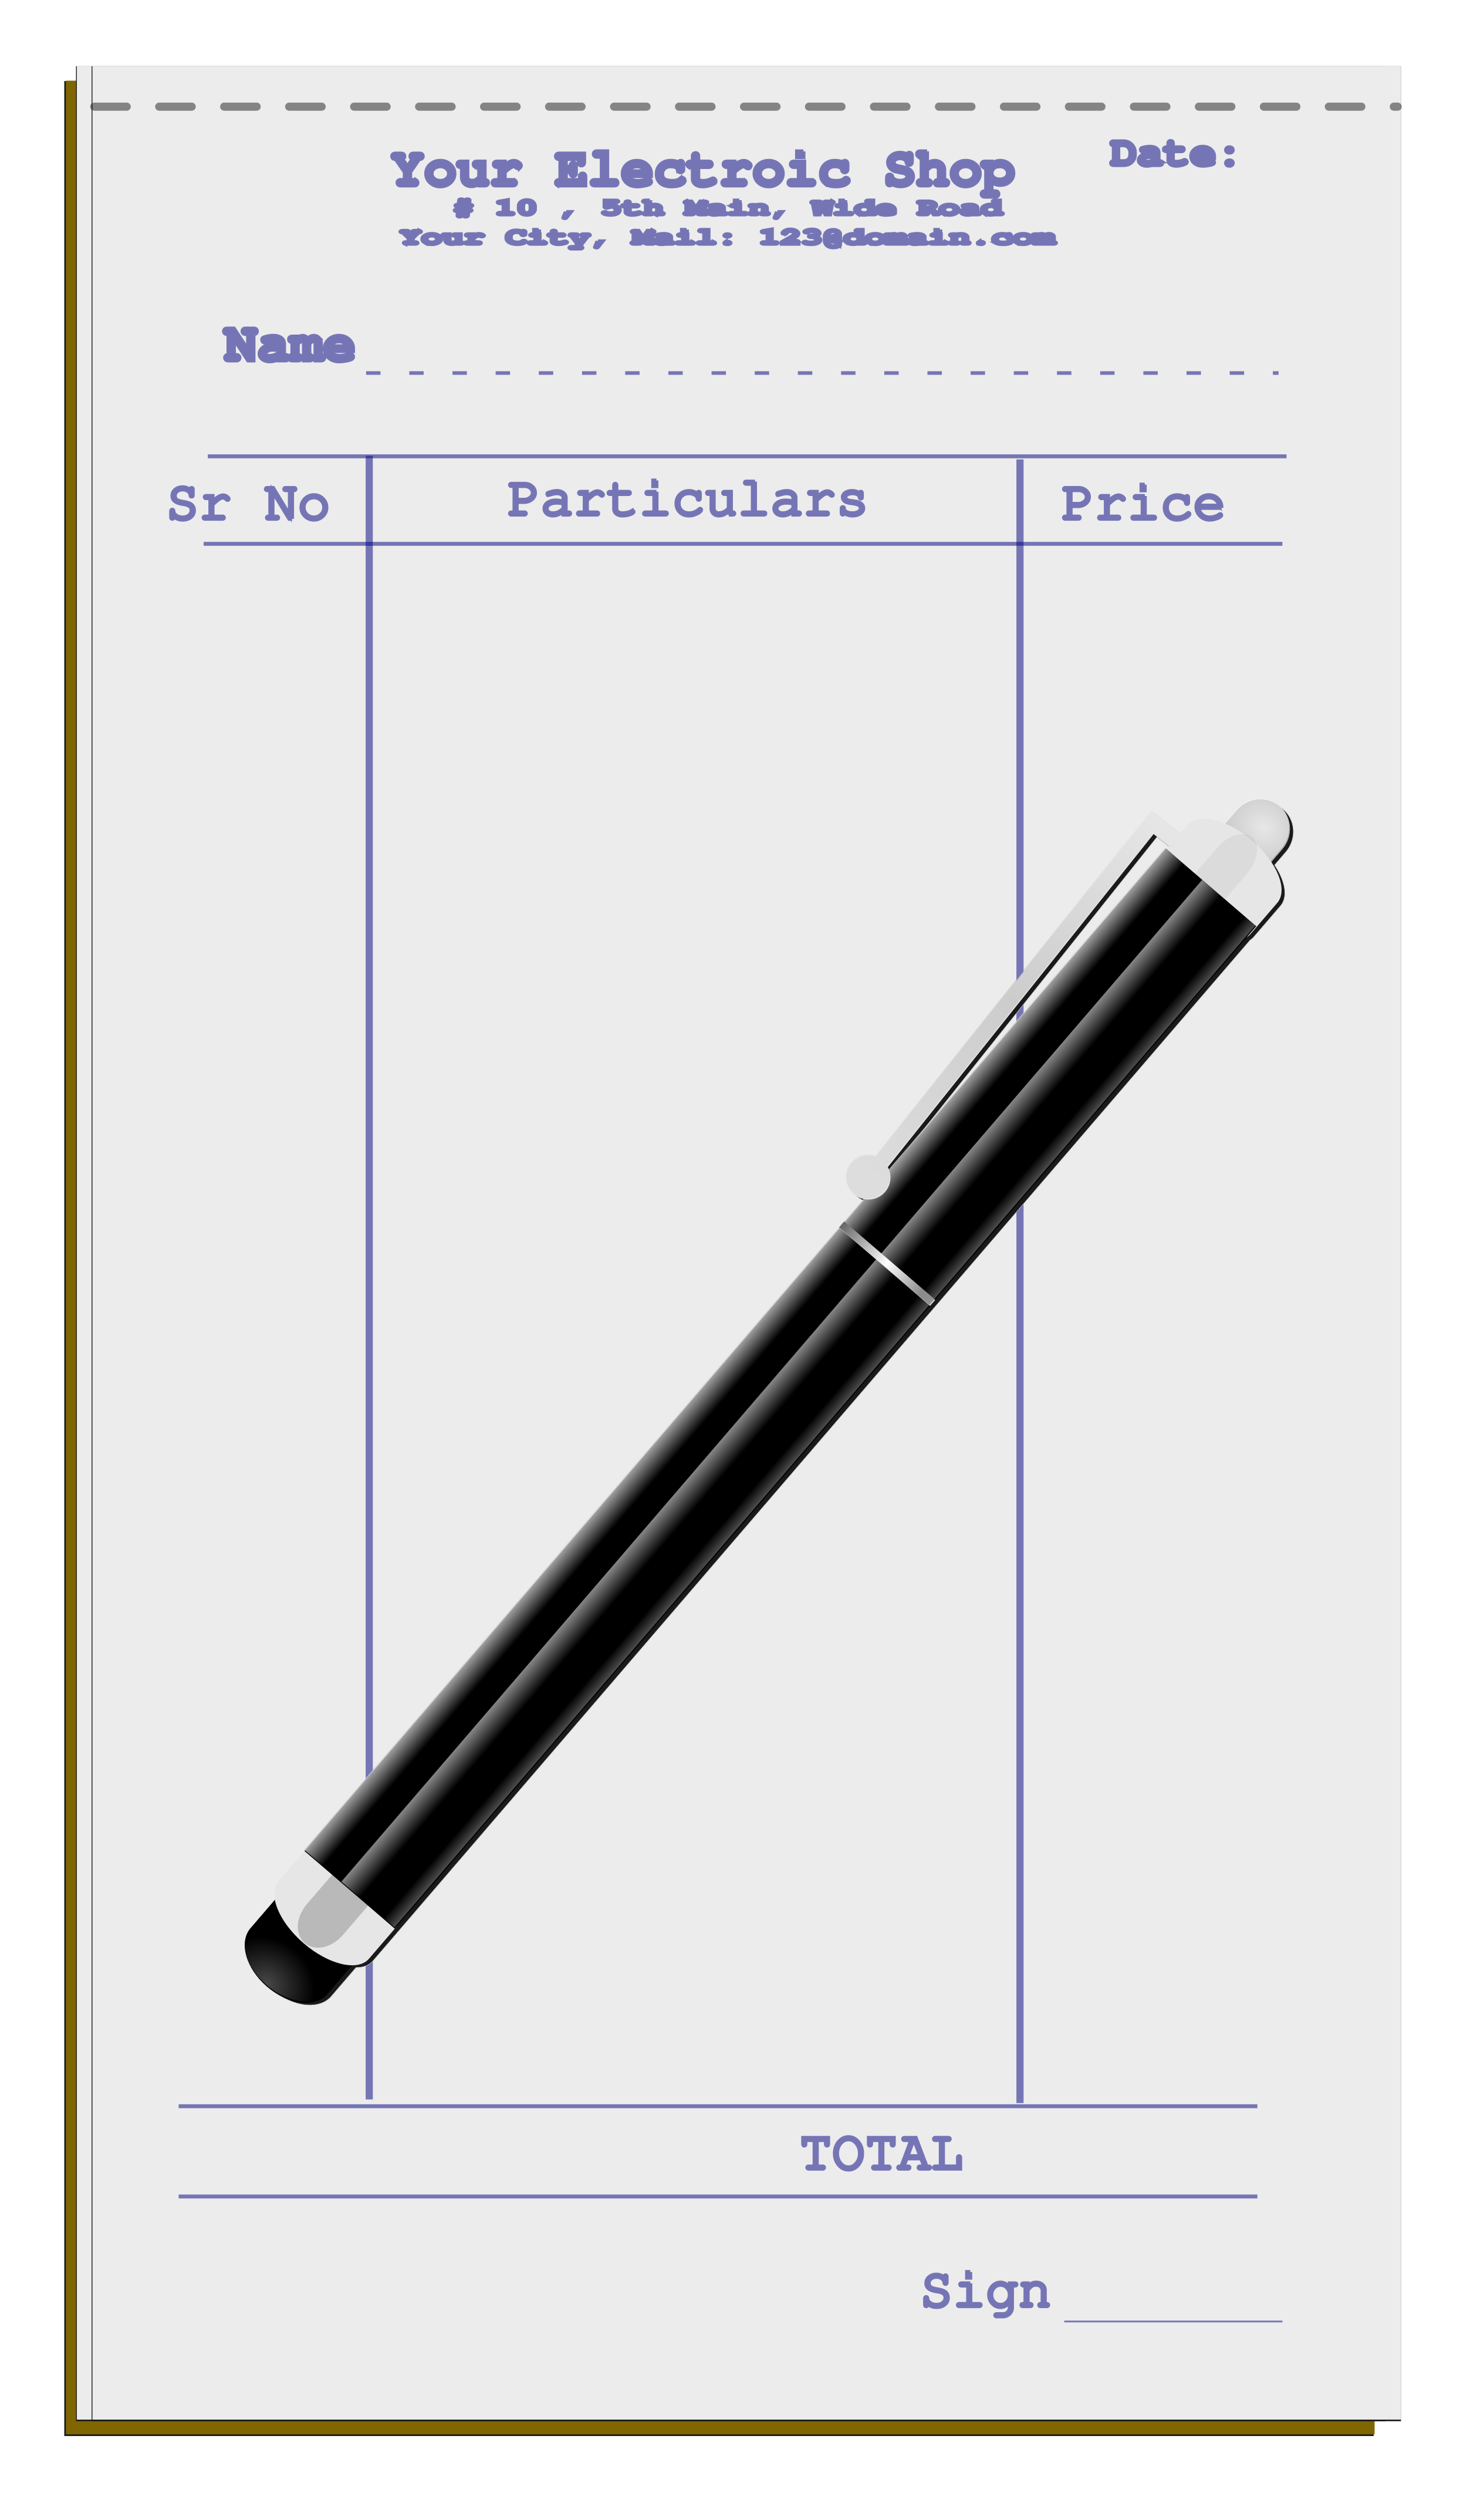
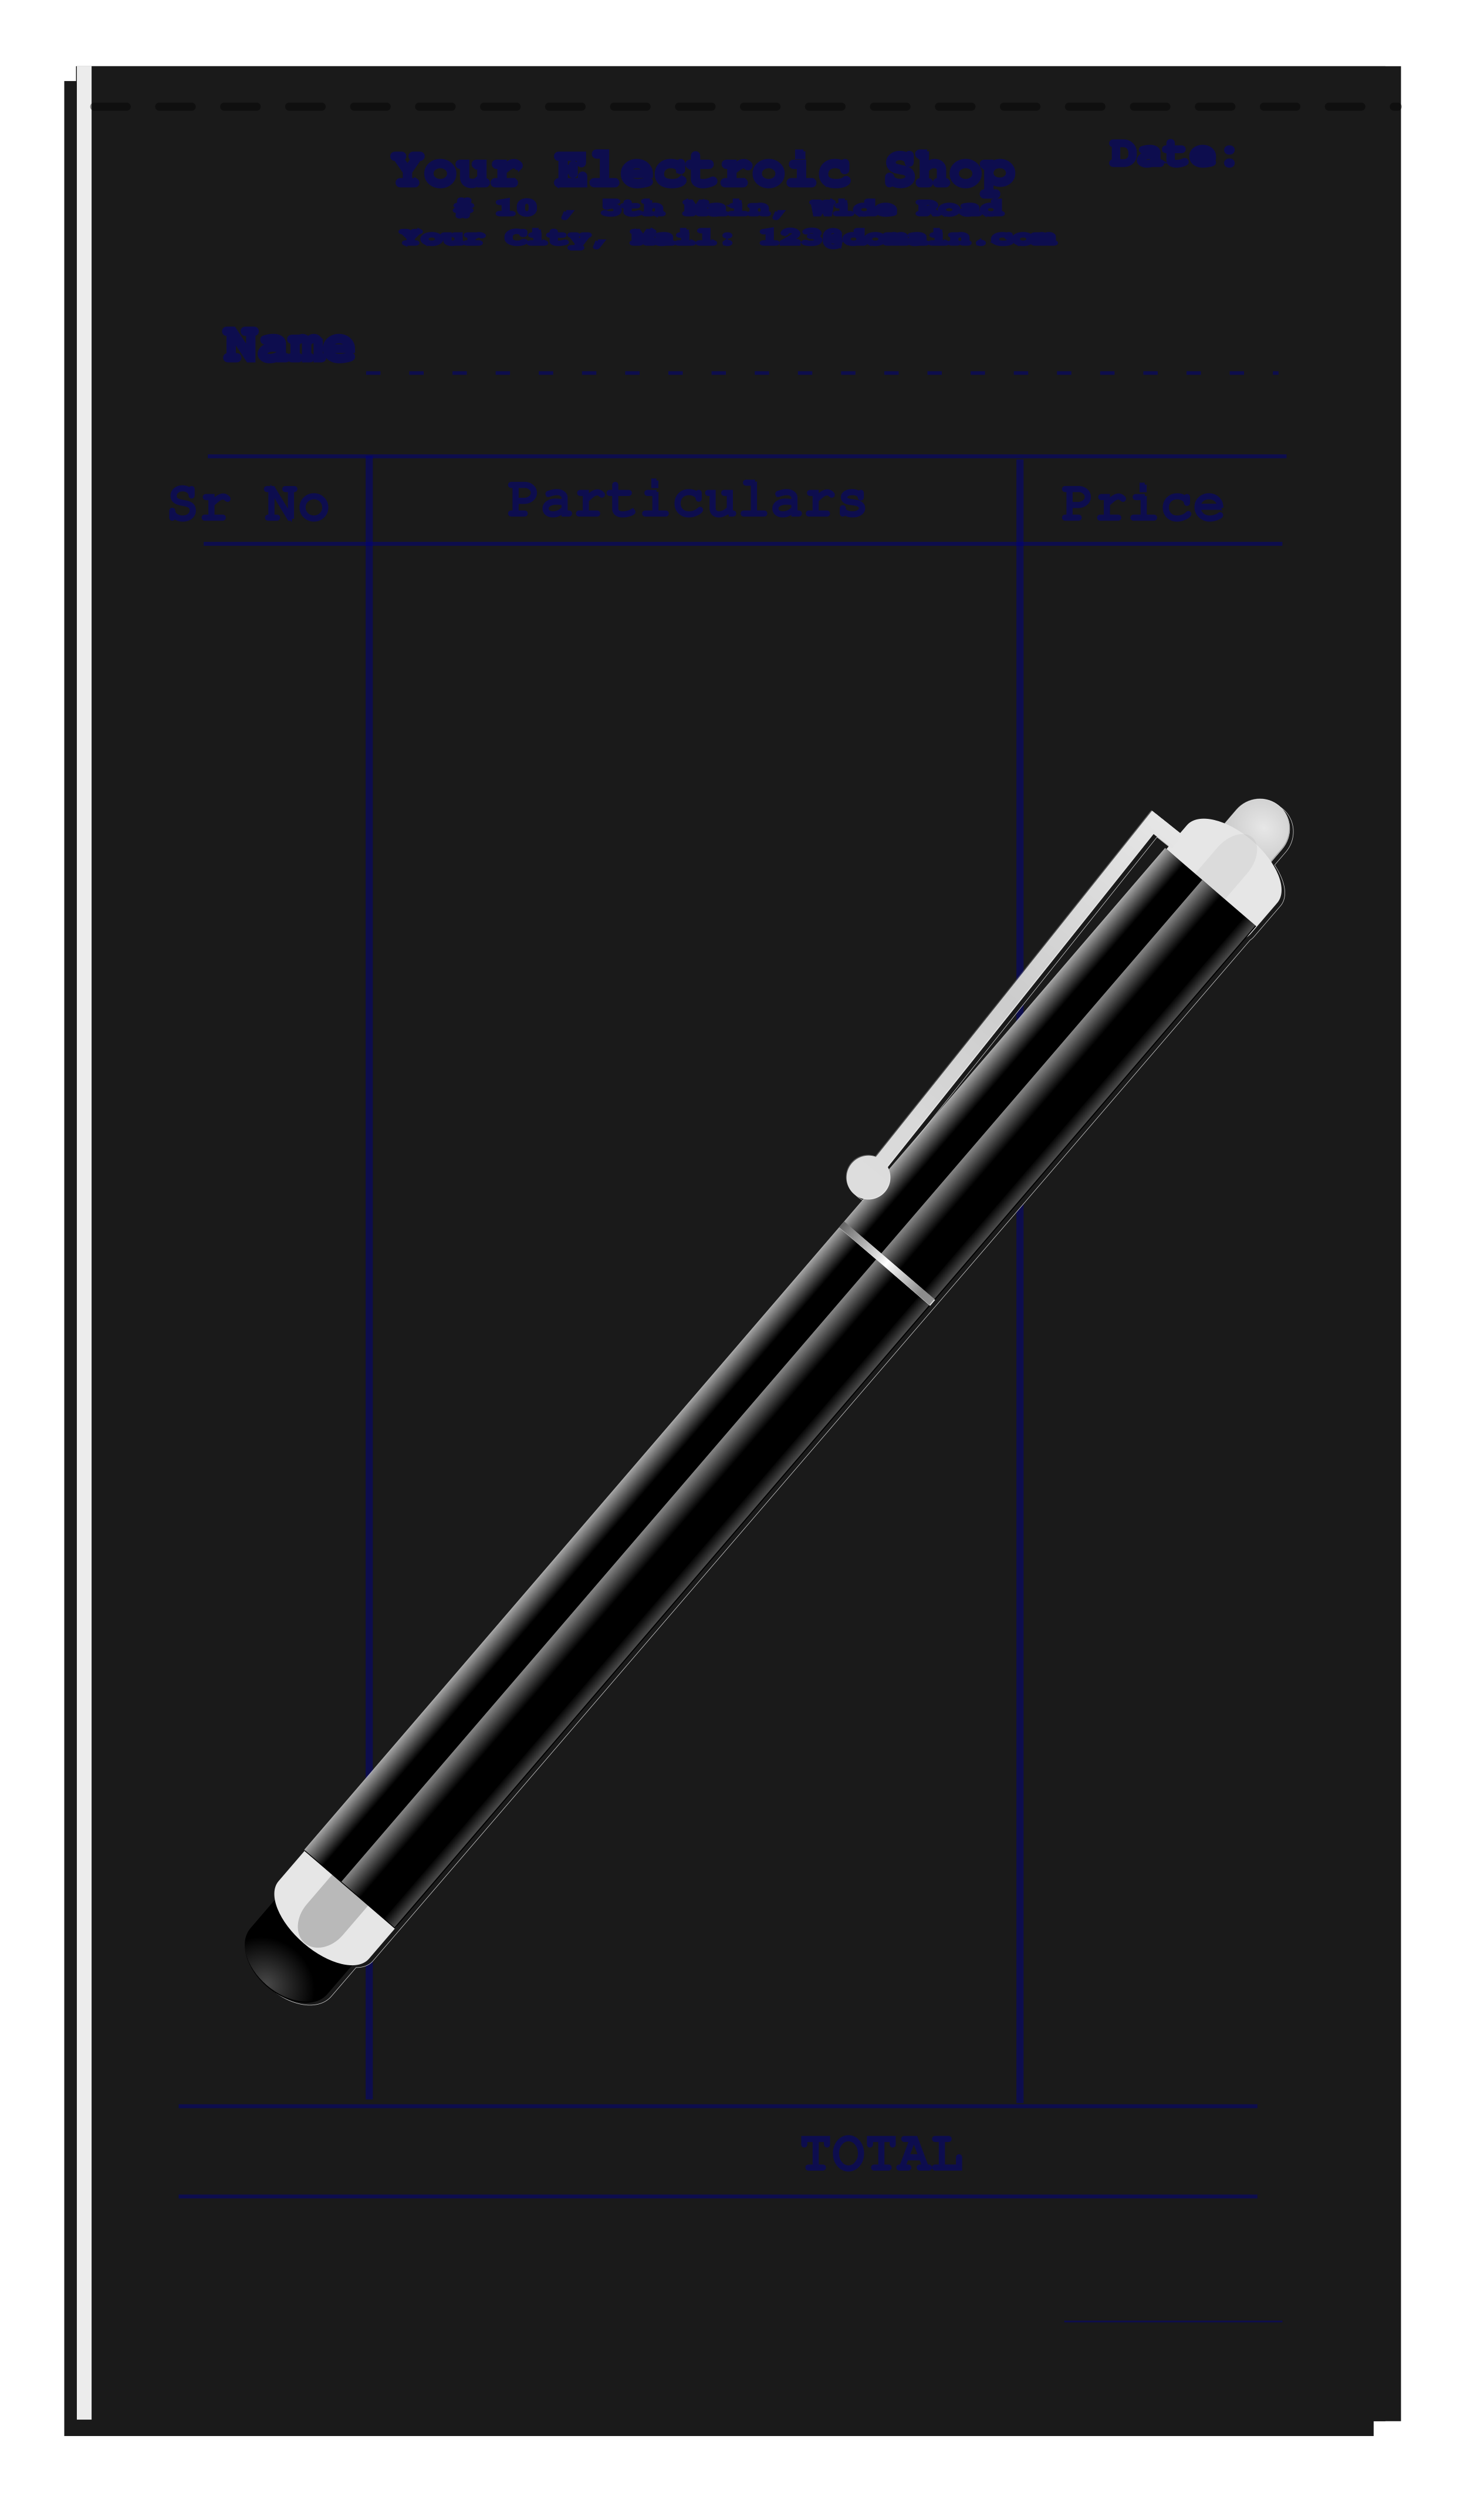
<svg xmlns="http://www.w3.org/2000/svg" xmlns:xlink="http://www.w3.org/1999/xlink" viewBox="0 0 213.66 364.03">
  <defs>
    <linearGradient id="m" y2="404.86" gradientUnits="userSpaceOnUse" x2="130.05" y1="404.86" x1="136.36">
      <stop offset="0" stop-color="#fff" />
      <stop offset="1" stop-color="#fff" stop-opacity="0" />
    </linearGradient>
    <linearGradient id="a">
      <stop offset="0" stop-color="#ccc" />
      <stop offset="1" stop-color="#ccc" stop-opacity="0" />
    </linearGradient>
    <linearGradient id="g" y2="408.15" xlink:href="#a" gradientUnits="userSpaceOnUse" x2="102.52" y1="408.15" x1="93.941" />
    <linearGradient id="i" y2="408.15" xlink:href="#a" gradientUnits="userSpaceOnUse" x2="102.52" gradientTransform="translate(16.953)" y1="408.15" x1="93.941" />
    <linearGradient id="j" y2="333.84" gradientUnits="userSpaceOnUse" x2="88.153" y1="173.61" x1="84.835">
      <stop offset="0" stop-color="#e5e5e5" />
      <stop offset=".5" stop-color="#999" />
      <stop offset="1" stop-color="#ccc" />
    </linearGradient>
    <linearGradient id="l" y2="351.39" gradientUnits="userSpaceOnUse" x2="135.15" y1="351.39" x1="93.959">
      <stop offset="0" stop-color="#666" />
      <stop offset=".5" stop-color="#fff" />
      <stop offset="1" stop-color="#666" />
    </linearGradient>
    <filter id="c" width="1.662" y="-.033" x="-.331" height="1.066" color-interpolation-filters="sRGB">
      <feGaussianBlur stdDeviation="7.39" />
    </filter>
    <filter id="e" width="1.829" y="-.159" x="-.414" height="1.319" color-interpolation-filters="sRGB">
      <feGaussianBlur stdDeviation="2.354" />
    </filter>
    <filter id="f" width="1.843" y="-.195" x="-.422" height="1.39" color-interpolation-filters="sRGB">
      <feGaussianBlur stdDeviation="2.879" />
    </filter>
    <filter id="b" color-interpolation-filters="sRGB">
      <feGaussianBlur stdDeviation="7.021" />
    </filter>
    <filter id="h" width="5.604" y="-.043" x="-2.302" height="1.086" color-interpolation-filters="sRGB">
      <feGaussianBlur stdDeviation="8.227" />
    </filter>
    <radialGradient id="k" gradientUnits="userSpaceOnUse" cy="678.62" cx="114.39" gradientTransform="matrix(1 0 0 .894 0 73.827)" r="17.505">
      <stop offset="0" stop-color="#fff" />
      <stop offset="1" stop-color="#fff" stop-opacity="0" />
    </radialGradient>
    <radialGradient id="d" gradientUnits="userSpaceOnUse" cy="156.08" cx="114.94" gradientTransform="matrix(1.877 .093 -.079 1.59 -88.074 -106.67)" r="10.425">
      <stop offset="0" stop-color="#fff" stop-opacity=".765" />
      <stop offset="1" stop-color="#fff" stop-opacity=".395" />
    </radialGradient>
  </defs>
  <path d="M-753.52 169.37h334.57v601.54h-334.57z" filter="url(#b)" fill="#1a1a1a" transform="translate(438.866 -84.74) scale(.57)" />
-   <path d="M9.6 11.747H200.2v342.685H9.6z" fill="#806600" />
  <path d="M-378.5 114.56h334.57V716.1H-378.5z" filter="url(#b)" fill="#1a1a1a" transform="translate(226.816 -55.66) scale(.57)" />
  <path d="M11.192 9.603H201.79v342.685H11.192z" fill="#ececec" />
  <path d="M-378.5 114.56h334.57V716.1H-378.5z" filter="url(#b)" fill="#1a1a1a" transform="translate(229.086 -55.66) scale(.57)" />
-   <path d="M13.462 9.603H204.06v342.685H13.462z" fill="#ececec" />
+   <path d="M13.462 9.603H204.06H13.462z" fill="#ececec" />
  <path d="M30.269 66.44h157.11M29.662 79.18h157.11" opacity=".505" stroke="navy" stroke-width=".57" fill="navy" />
  <path d="M148.556 66.89V306.2M53.779 66.36v239.31" opacity=".505" stroke="navy" stroke-width="1.042" fill="navy" />
  <path d="M26.023 306.66h157.11M26.023 319.8h157.11" opacity=".505" stroke="navy" stroke-width=".57" fill="navy" />
  <path d="M155.006 338h31.771" opacity=".505" stroke="navy" stroke-width=".256" fill="navy" />
  <g opacity=".505" stroke="navy" fill="navy">
-     <path d="M137.546 331.647v-.151c0-.144.056-.215.168-.215.106 0 .16.071.16.215v.821c0 .144-.054.216-.16.216-.107 0-.162-.064-.168-.192-.016-.239-.133-.438-.35-.598a1.3 1.3 0 00-.79-.24c-.33 0-.604.089-.822.264a.815.815 0 00-.319.654c0 .277.101.479.303.606.208.123.51.216.91.28.52.09.88.196 1.076.318.33.202.495.516.495.941 0 .389-.154.708-.463.958-.308.25-.702.374-1.18.374-.564 0-1.013-.191-1.348-.574v.231c0 .144-.056.216-.168.216-.106 0-.16-.072-.16-.216v-.893c0-.143.057-.215.168-.215.101 0 .155.064.16.191.01.26.146.481.407.662.26.181.571.271.933.271.372 0 .68-.095.925-.287.25-.196.375-.441.375-.733a.8.8 0 00-.12-.447.712.712 0 00-.327-.271 1.747 1.747 0 00-.383-.136 3.456 3.456 0 00-.454-.088c-.51-.085-.872-.207-1.085-.366-.276-.192-.415-.468-.415-.83 0-.35.139-.643.415-.877.282-.24.633-.36 1.053-.36.457 0 .845.158 1.164.471M141.329 332.445v2.999h1.276c.149 0 .223.053.223.16 0 .111-.074.167-.223.167h-2.88c-.143 0-.214-.056-.214-.168 0-.106.071-.16.215-.16h1.276v-2.671h-.941c-.144 0-.215-.056-.215-.167 0-.107.071-.16.215-.16h1.268m-.016-1.65v.829h-.47v-.83h.47M147.066 333.157v-.71h.757c.144 0 .216.053.216.16 0 .111-.072.167-.216.167h-.43v3.222c0 .34-.128.636-.383.886s-.566.375-.933.375h-.91c-.143 0-.215-.056-.215-.168 0-.106.072-.16.215-.16h.926a.92.92 0 00.686-.287.945.945 0 00.287-.693v-.87c-.351.548-.806.822-1.364.822-.452 0-.84-.176-1.165-.527a1.809 1.809 0 01-.478-1.26c0-.489.16-.906.478-1.252.325-.35.713-.526 1.165-.526.563 0 1.018.273 1.364.821m-1.34-.494c-.372 0-.689.143-.95.43a1.45 1.45 0 00-.39 1.021c0 .404.13.75.39 1.037.261.282.578.423.95.423s.688-.141.949-.423c.26-.287.39-.627.39-1.02 0-.41-.13-.756-.39-1.038a1.219 1.219 0 00-.95-.43M150.888 332.661c-.271 0-.489.062-.654.184-.16.117-.345.311-.558.582v2.018h.359c.143 0 .215.053.215.16 0 .111-.072.167-.215.167h-1.045c-.149 0-.223-.056-.223-.168 0-.106.074-.16.223-.16h.359v-2.67h-.271c-.144 0-.216-.057-.216-.168 0-.107.072-.16.216-.16h.598v.55c.229-.255.43-.428.606-.518.176-.096.388-.144.638-.144.356 0 .654.104.893.312.24.207.36.465.36.773v2.026h.27c.144 0 .216.053.216.16 0 .111-.072.167-.216.167h-.869c-.143 0-.215-.056-.215-.168 0-.106.072-.16.215-.16h.271v-1.969c0-.186-.077-.367-.231-.542-.149-.181-.39-.272-.726-.272" stroke-width=".57" />
-   </g>
+     </g>
  <g opacity=".505" stroke="navy" fill="navy">
    <path d="M27.746 71.412v-.152c0-.143.056-.215.168-.215.106 0 .16.072.16.215v.822c0 .143-.054.215-.16.215-.107 0-.163-.064-.168-.191-.016-.24-.133-.439-.35-.598a1.3 1.3 0 00-.79-.24c-.33 0-.604.088-.822.264a.815.815 0 00-.319.654c0 .276.101.478.303.606.208.122.51.215.91.279.52.09.88.197 1.076.319.33.202.495.516.495.941 0 .388-.155.707-.463.957-.308.25-.702.375-1.18.375-.564 0-1.013-.192-1.348-.574v.23c0 .144-.056.216-.168.216-.106 0-.16-.072-.16-.215v-.893c0-.144.057-.216.168-.216.101 0 .155.064.16.192.01.26.146.48.407.662.26.18.571.27.933.27.372 0 .68-.095.925-.286.25-.197.375-.442.375-.734a.8.8 0 00-.12-.447.712.712 0 00-.327-.27 1.747 1.747 0 00-.383-.136 3.456 3.456 0 00-.454-.088c-.51-.085-.872-.207-1.085-.367-.276-.191-.415-.468-.415-.83 0-.35.139-.643.415-.877.282-.239.633-.359 1.053-.359.457 0 .845.157 1.164.47M33.13 72.79c-.032 0-.117-.055-.256-.167a.622.622 0 00-.398-.167c-.181 0-.37.063-.567.191-.191.128-.507.393-.949.798v1.762h1.428c.143 0 .215.056.215.168 0 .106-.072.16-.215.16h-2.52c-.144 0-.216-.057-.216-.168 0-.107.072-.16.216-.16h.765v-2.672h-.598c-.143 0-.215-.055-.215-.167 0-.106.072-.16.215-.16h.925v.814c.367-.335.665-.566.894-.694.228-.133.444-.2.646-.2.212 0 .417.083.614.248.122.1.183.183.183.247a.162.162 0 01-.167.168M42.54 75.536h-.414l-2.432-4.02v3.693h.598c.143 0 .215.054.215.16 0 .112-.072.167-.215.167h-1.197c-.143 0-.215-.055-.215-.167 0-.106.072-.16.215-.16h.272v-3.836h-.431c-.144 0-.216-.056-.216-.167 0-.107.072-.16.216-.16h.845l2.433 4.02v-3.693h-.59c-.15 0-.224-.056-.224-.167 0-.107.075-.16.224-.16h1.188c.143 0 .215.053.215.16 0 .111-.072.167-.215.167h-.271v4.163M45.72 72.096c.51 0 .94.175 1.292.526.35.346.526.77.526 1.276 0 .49-.178.907-.534 1.252-.357.34-.785.51-1.284.51-.506 0-.936-.172-1.292-.518a1.712 1.712 0 01-.527-1.268c0-.49.176-.906.527-1.252.356-.351.786-.526 1.292-.526m0 .327c-.415 0-.769.14-1.061.422-.287.282-.43.625-.43 1.03 0 .403.143.749.43 1.036.292.282.646.423 1.06.423.41 0 .76-.141 1.053-.423.293-.282.439-.62.439-1.013 0-.42-.144-.77-.43-1.053a1.456 1.456 0 00-1.061-.422" stroke-width=".57" />
  </g>
  <g opacity=".505" stroke="navy" fill="navy">
    <path d="M75.257 73.087v1.515h1.101c.149 0 .223.053.223.16 0 .111-.074.167-.223.167H74.5c-.144 0-.216-.056-.216-.167 0-.107.072-.16.216-.16h.43v-3.836h-.43c-.144 0-.216-.056-.216-.168 0-.106.072-.16.216-.16h1.914c.425 0 .782.129 1.069.384.292.25.438.56.438.933 0 .372-.157.688-.47.949-.314.255-.697.383-1.149.383h-1.045m0-.327h1.07a1.4 1.4 0 00.892-.295c.25-.197.375-.434.375-.71 0-.271-.114-.503-.343-.694a1.177 1.177 0 00-.805-.295h-1.189v1.994M81.085 71.816c-.149 0-.316.022-.502.064a5.943 5.943 0 00-.479.128c-.133.042-.21.064-.231.064a.153.153 0 01-.112-.048.169.169 0 01-.04-.112c0-.08.046-.135.136-.167.495-.17.912-.256 1.252-.256.372 0 .678.093.917.28.245.186.367.42.367.701v2.13h.431c.144 0 .215.053.215.16 0 .111-.071.167-.215.167h-.758v-.535c-.473.442-.98.662-1.523.662-.372 0-.673-.093-.901-.279a.923.923 0 01-.343-.741c0-.346.154-.625.462-.838.314-.218.72-.327 1.22-.327.314 0 .676.056 1.085.168v-.567a.537.537 0 00-.27-.47c-.182-.122-.418-.184-.71-.184m.98 2.218v-.718c-.319-.08-.659-.12-1.02-.12-.42 0-.764.08-1.03.24-.26.154-.39.356-.39.606 0 .207.082.374.247.502.165.122.386.183.662.183.282 0 .54-.053.774-.159.239-.106.491-.285.757-.534M87.654 72.187c-.032 0-.117-.056-.255-.168a.622.622 0 00-.4-.167c-.18 0-.369.064-.566.191-.19.128-.507.394-.949.798v1.762h1.428c.144 0 .215.056.215.168 0 .106-.071.16-.215.16h-2.52c-.144 0-.216-.057-.216-.168 0-.107.072-.16.216-.16h.765v-2.672h-.598c-.143 0-.215-.055-.215-.167 0-.106.072-.16.215-.16h.925v.814c.367-.335.665-.566.894-.694.228-.133.444-.2.646-.2.212 0 .417.083.614.248.122.101.183.183.183.247a.162.162 0 01-.167.168M89.773 71.606h1.755c.143 0 .215.053.215.16 0 .11-.072.167-.215.167h-1.755v2.13c0 .201.08.363.24.486.159.122.377.183.653.183.224 0 .46-.03.71-.088.255-.064.46-.14.614-.231a.273.273 0 01.128-.048c.037 0 .072.016.103.048.032.032.048.07.048.112 0 .117-.18.236-.542.359a3.338 3.338 0 01-1.045.175c-.377 0-.678-.088-.901-.263a.878.878 0 01-.335-.718v-2.145h-.59c-.15 0-.224-.056-.224-.168 0-.106.075-.16.224-.16h.59v-.948c0-.144.056-.216.167-.216.107 0 .16.072.16.216v.949M95.624 71.606v2.998H96.9c.149 0 .223.054.223.16 0 .112-.074.167-.223.167h-2.88c-.143 0-.215-.055-.215-.167 0-.106.072-.16.215-.16h1.277v-2.671h-.942c-.143 0-.215-.056-.215-.168 0-.106.072-.16.215-.16h1.269m-.016-1.65v.83h-.471v-.83h.47M102.118 74.226c0 .085-.08.192-.24.32-.159.127-.385.244-.677.35a2.53 2.53 0 01-.886.16c-.52 0-.951-.165-1.292-.495-.335-.33-.502-.75-.502-1.26 0-.526.173-.96.518-1.3.346-.34.785-.51 1.316-.51.495 0 .91.146 1.244.438v-.103c0-.15.056-.224.168-.224.106 0 .16.075.16.224v.725c0 .144-.054.216-.16.216-.096 0-.152-.064-.168-.192-.015-.212-.148-.39-.398-.534a1.64 1.64 0 00-.87-.223c-.44 0-.8.138-1.076.414-.271.271-.407.625-.407 1.061 0 .42.138.766.415 1.037.276.266.632.399 1.068.399.58 0 1.077-.192 1.492-.575.053-.053.1-.08.143-.08.043 0 .077.017.104.048a.129.129 0 01.048.104M106.134 74.927V74.4c-.446.436-.93.654-1.451.654-.32 0-.577-.095-.774-.287-.191-.191-.287-.444-.287-.757v-2.082h-.43c-.144 0-.216-.056-.216-.167 0-.107.072-.16.215-.16h.758v2.409c0 .202.069.372.207.51a.72.72 0 00.519.207c.531 0 1.018-.239 1.46-.717v-2.082h-.591c-.149 0-.223-.056-.223-.167 0-.107.074-.16.223-.16h.917V74.6h.271c.144 0 .216.053.216.16 0 .111-.072.167-.216.167h-.598M109.968 70.113v4.49h1.276c.15 0 .223.053.223.16 0 .111-.074.167-.223.167h-2.879c-.144 0-.215-.056-.215-.167 0-.107.071-.16.215-.16h1.276V70.44h-.933c-.144 0-.215-.056-.215-.167 0-.107.071-.16.215-.16h1.26M114.56 71.816c-.15 0-.317.022-.503.064s-.345.085-.478.128c-.133.042-.21.064-.232.064a.153.153 0 01-.111-.048.169.169 0 01-.04-.112c0-.08.045-.135.135-.167.495-.17.912-.256 1.253-.256.372 0 .678.093.917.28.244.186.367.42.367.701v2.13h.43c.144 0 .216.053.216.16 0 .111-.072.167-.216.167h-.757v-.535c-.474.442-.981.662-1.524.662-.372 0-.672-.093-.9-.279a.923.923 0 01-.344-.741c0-.346.154-.625.463-.838.313-.218.72-.327 1.22-.327.314 0 .675.056 1.085.168v-.567a.537.537 0 00-.271-.47c-.181-.122-.418-.184-.71-.184m.98 2.218v-.718c-.318-.08-.659-.12-1.02-.12-.42 0-.763.08-1.029.24-.26.154-.39.356-.39.606 0 .207.082.374.246.502.165.122.386.183.662.183.282 0 .54-.053.774-.159.24-.106.492-.285.758-.534M121.128 72.187c-.032 0-.117-.056-.255-.168a.622.622 0 00-.399-.167c-.18 0-.37.064-.566.191-.192.128-.508.394-.95.798v1.762h1.428c.144 0 .216.056.216.168 0 .106-.072.16-.216.16h-2.52c-.143 0-.215-.057-.215-.168 0-.107.072-.16.215-.16h.766v-2.672h-.598c-.144 0-.216-.055-.216-.167 0-.106.072-.16.216-.16h.925v.814c.367-.335.664-.566.893-.694.229-.133.444-.2.646-.2.213 0 .417.083.614.248.122.101.184.183.184.247a.162.162 0 01-.168.168M125.207 71.856v-.032c0-.148.056-.223.168-.223.106 0 .159.075.159.223v.55c0 .144-.053.216-.16.216-.095 0-.151-.061-.167-.183-.021-.181-.128-.325-.319-.431-.191-.106-.439-.16-.742-.16-.297 0-.545.059-.741.176-.197.112-.296.252-.296.423 0 .143.086.263.256.358.122.08.3.133.534.16.234.021.481.056.742.104.266.042.494.125.686.247.266.18.398.42.398.718 0 .303-.148.555-.446.757-.293.197-.665.295-1.117.295-.51 0-.928-.143-1.252-.43v.088c0 .143-.053.215-.16.215-.111 0-.167-.072-.167-.215v-.662c0-.144.056-.216.168-.216.106 0 .16.059.16.176v.055c0 .181.119.338.358.471.24.128.529.191.87.191.35 0 .643-.069.877-.207.234-.138.35-.314.35-.526 0-.208-.116-.375-.35-.503-.192-.1-.508-.175-.95-.223-.44-.048-.757-.13-.949-.247-.244-.16-.366-.37-.366-.63s.127-.476.382-.646c.26-.17.588-.256.981-.256.452 0 .817.123 1.093.367" stroke-width=".57" />
  </g>
  <g opacity=".505" stroke="navy" fill="navy">
    <path d="M155.936 73.69v1.516h1.1c.15 0 .224.053.224.16 0 .111-.075.167-.224.167h-1.858c-.144 0-.215-.056-.215-.167 0-.107.071-.16.215-.16h.43V71.37h-.43c-.144 0-.215-.056-.215-.168 0-.106.071-.16.215-.16h1.914c.425 0 .782.128 1.069.384.292.25.438.56.438.933 0 .372-.156.688-.47.949-.314.255-.697.383-1.149.383h-1.044m0-.327h1.068a1.4 1.4 0 00.894-.295c.25-.197.374-.434.374-.71 0-.271-.114-.503-.343-.694a1.177 1.177 0 00-.805-.295h-1.188v1.994M163.547 72.79c-.032 0-.117-.055-.256-.167a.622.622 0 00-.398-.167c-.181 0-.37.063-.567.191-.191.128-.508.393-.949.798v1.762h1.428c.143 0 .215.056.215.168 0 .106-.072.16-.215.16h-2.52c-.144 0-.216-.057-.216-.168 0-.107.072-.16.216-.16h.765v-2.672h-.598c-.144 0-.215-.055-.215-.167 0-.106.071-.16.215-.16h.925v.814c.367-.335.665-.566.893-.694.229-.133.444-.2.646-.2.213 0 .418.083.615.248.122.1.183.183.183.247a.162.162 0 01-.167.168M166.737 72.21v2.998h1.276c.149 0 .223.053.223.16 0 .111-.074.167-.223.167h-2.88c-.143 0-.215-.056-.215-.167 0-.107.072-.16.216-.16h1.276v-2.672h-.941c-.144 0-.216-.055-.216-.167 0-.106.072-.16.216-.16h1.268m-.016-1.65v.829h-.47v-.83h.47M173.231 74.836c0 .085-.08.191-.24.319-.159.127-.385.244-.677.35a2.53 2.53 0 01-.885.16c-.521 0-.952-.165-1.292-.494-.335-.33-.503-.75-.503-1.26 0-.527.173-.96.519-1.3.345-.34.784-.51 1.315-.51.495 0 .91.145 1.245.438v-.104c0-.149.055-.223.167-.223.106 0 .16.074.16.223v.726c0 .143-.054.215-.16.215-.096 0-.151-.064-.167-.191-.016-.213-.15-.391-.4-.535a1.64 1.64 0 00-.868-.223c-.442 0-.8.138-1.077.415-.271.271-.407.625-.407 1.06 0 .42.138.766.415 1.037.276.266.633.4 1.069.4.58 0 1.076-.192 1.491-.575.053-.053.101-.08.144-.08.042 0 .077.016.103.048a.129.129 0 01.048.104M177.897 73.947h-3.318c.058.42.234.758.526 1.013.293.25.654.375 1.085.375.25 0 .505-.04.766-.12.26-.08.47-.183.63-.31.053-.038.095-.057.127-.057.043 0 .077.016.104.048.032.032.048.07.048.112 0 .138-.192.282-.574.43a3.01 3.01 0 01-1.109.224 1.91 1.91 0 01-1.372-.543 1.766 1.766 0 01-.558-1.316c0-.483.175-.888.526-1.212.351-.33.782-.494 1.292-.494.383 0 .723.095 1.021.287.303.191.527.452.67.781.09.213.136.474.136.782m-3.318-.327h2.983a1.384 1.384 0 00-.503-.87c-.27-.217-.6-.326-.989-.326-.388 0-.715.109-.98.327a1.438 1.438 0 00-.511.869" stroke-width=".57" />
  </g>
  <g opacity=".505" stroke="navy" fill="navy">
    <path d="M118.963 315.429h.838c.143 0 .215.053.215.16 0 .11-.072.167-.215.167h-2.002c-.144 0-.215-.056-.215-.168 0-.106.071-.16.215-.16h.837v-3.836h-1.332v.583c0 .143-.055.215-.167.215-.106 0-.16-.072-.16-.215v-.91h3.637v.91c0 .143-.053.215-.16.215a.151.151 0 01-.119-.056.258.258 0 01-.048-.16v-.582h-1.324v3.837M123.578 311.162c.563 0 1.034.231 1.411.694.383.457.575 1.023.575 1.698 0 .644-.194 1.194-.583 1.651-.388.452-.856.678-1.403.678-.553 0-1.024-.228-1.412-.686-.383-.457-.574-1.015-.574-1.674s.191-1.218.574-1.675c.388-.458.859-.686 1.412-.686m0 .327c-.458 0-.848.2-1.173.598-.324.399-.486.877-.486 1.436s.162 1.036.486 1.435.715.598 1.173.598c.452 0 .84-.196 1.164-.59.33-.399.495-.872.495-1.42 0-.574-.163-1.06-.487-1.46-.319-.398-.71-.597-1.172-.597M128.528 315.429h.838c.143 0 .215.053.215.16 0 .11-.072.167-.215.167h-2.002c-.144 0-.215-.056-.215-.168 0-.106.071-.16.215-.16h.837v-3.836h-1.332v.583c0 .143-.055.215-.167.215-.106 0-.16-.072-.16-.215v-.91h3.637v.91c0 .143-.053.215-.16.215a.151.151 0 01-.119-.056.258.258 0 01-.048-.16v-.582h-1.324v3.837M134.162 314.255h-2.121l-.43 1.173h.63c.143 0 .215.053.215.159 0 .112-.072.168-.216.168h-1.204c-.144 0-.215-.056-.215-.168 0-.106.071-.16.215-.16h.247l1.428-3.836h-.957c-.144 0-.216-.056-.216-.167 0-.107.072-.16.216-.16h1.627l1.571 4.164h.295c.144 0 .215.053.215.159 0 .112-.071.168-.215.168h-1.244c-.144 0-.215-.056-.215-.168 0-.106.071-.16.215-.16h.606l-.447-1.172m-.12-.327l-.892-2.337h-.12l-.861 2.337h1.874M137.341 311.589v3.836h2.178v-1.276c0-.143.055-.215.167-.215.106 0 .16.072.16.215v1.603h-3.597c-.144 0-.216-.056-.216-.167 0-.107.072-.16.216-.16h.765v-3.836h-.765c-.144 0-.216-.056-.216-.167 0-.107.072-.16.216-.16h1.858c.143 0 .215.053.215.16 0 .111-.072.167-.215.167h-.766" stroke-width=".57" />
  </g>
  <g opacity=".505" stroke="navy" fill="navy">
    <path d="M57.632 23.154c-.34 0-.51-.133-.51-.398 0-.266.177-.4.534-.4h.71c.175 0 .297.025.366.073.107.09.16.199.16.327 0 .175-.101.305-.303.39l.757 1.085.75-1.085c-.213-.08-.319-.21-.319-.39a.37.37 0 01.191-.343c.054-.038.168-.056.343-.056h.734c.176 0 .295.024.359.072a.38.38 0 01.168.327.37.37 0 01-.152.303.445.445 0 01-.351.095h-.016l-1.308 1.899v1.156h.519c.175 0 .297.024.366.072a.394.394 0 01.168.327.37.37 0 01-.192.343c-.063.037-.178.056-.342.056h-1.835c-.175 0-.298-.027-.367-.08a.373.373 0 01-.167-.32.37.37 0 01.191-.342c.053-.037.168-.056.343-.056h.519v-1.156l-1.316-1.899M64.154 23.416c.564 0 1.043.181 1.436.543.399.361.598.8.598 1.316 0 .52-.2.962-.598 1.324-.399.356-.885.534-1.46.534s-1.06-.178-1.459-.534c-.399-.362-.598-.803-.598-1.324 0-.527.2-.968.598-1.324.399-.356.893-.535 1.483-.535m-.008.798c-.361 0-.664.101-.909.303a.944.944 0 00-.367.758c0 .297.12.55.36.757.244.202.544.303.9.303.357 0 .654-.1.894-.303a.958.958 0 000-1.507 1.293 1.293 0 00-.878-.311M68.695 27.108c-.42 0-.763-.117-1.03-.351-.26-.24-.39-.572-.39-.997v-1.444h-.215a.449.449 0 01-.32-.111.375.375 0 01-.119-.287.37.37 0 01.192-.343c.058-.037.17-.056.335-.056h.925v2.217c0 .383.234.574.702.574.202 0 .37-.034.502-.103.133-.075.303-.221.51-.439v-1.452h-.279c-.16 0-.263-.015-.31-.047l-.049-.032a.401.401 0 01-.167-.32.37.37 0 01.191-.342c.059-.037.17-.056.335-.056h1.077v2.688c.324 0 .486.133.486.398a.394.394 0 01-.19.343c-.06.038-.171.056-.336.056h-.758v-.383a1.951 1.951 0 01-.534.383 1.36 1.36 0 01-.558.104M75.457 24.51c-.101 0-.205-.048-.311-.143-.107-.096-.21-.144-.311-.144-.128 0-.285.059-.47.176-.182.111-.463.324-.846.638v1.172h1.108c.176 0 .298.024.367.072a.394.394 0 01.168.327.37.37 0 01-.192.343c-.063.037-.178.056-.343.056H72.26c-.176 0-.298-.027-.367-.08a.379.379 0 01-.16-.32.37.37 0 01.192-.342c.053-.037.165-.056.335-.056h.462v-1.89h-.279c-.18 0-.3-.027-.359-.08a.373.373 0 01-.167-.319c0-.266.175-.399.526-.399h1.077v.519c.319-.24.571-.402.758-.487.186-.085.377-.127.574-.128.282 0 .542.102.781.304.15.122.224.247.224.374 0 .112-.04.208-.12.288a.383.383 0 01-.28.12M82.413 25.068v1.141h2.041v-.415c0-.175.024-.298.072-.367a.38.38 0 01.327-.167c.144 0 .258.064.343.191.037.07.056.184.056.343v1.213h-3.757c-.18 0-.3-.027-.358-.08a.373.373 0 01-.168-.32c0-.143.064-.257.192-.342.058-.037.17-.056.334-.056h.12v-3.055h-.12c-.175 0-.295-.024-.358-.071a.394.394 0 01-.168-.327.37.37 0 01.192-.343c.058-.038.17-.056.334-.056h3.582v1.196c0 .176-.024.298-.072.367a.394.394 0 01-.327.167.394.394 0 01-.343-.19c-.037-.07-.056-.184-.056-.344v-.399h-1.866v1.125h.678v-.056c0-.175.024-.298.071-.367a.387.387 0 01.32-.167c.223 0 .353.122.39.367.005.047.008.103.008.167v.901c0 .176-.024.295-.072.36a.387.387 0 01-.319.167.37.37 0 01-.343-.192c-.037-.069-.055-.18-.055-.335v-.056h-.678M86.668 27.005c-.35 0-.526-.133-.526-.398a.37.37 0 01.191-.343c.053-.038.165-.056.335-.056h.973v-3.382h-.622c-.186 0-.308-.026-.367-.08a.36.36 0 01-.167-.319.37.37 0 01.191-.343c.059-.037.173-.055.343-.055h1.42v4.179h.973c.17 0 .29.024.359.072a.394.394 0 01.167.327.394.394 0 01-.191.343c-.064.037-.176.055-.335.055h-2.744M92.872 26.339c.282 0 .595-.043.941-.128.346-.09.553-.135.622-.135.107 0 .197.04.271.12a.379.379 0 01.112.278c0 .155-.093.274-.28.36-.18.08-.446.148-.797.207-.345.063-.659.095-.94.095-.618 0-1.123-.172-1.516-.518-.394-.346-.59-.79-.59-1.332 0-.526.196-.968.59-1.324.399-.361.888-.542 1.467-.542.596 0 1.088.18 1.476.542.393.362.59.816.59 1.364v.311h-3.254c.18.468.617.702 1.308.702m-1.284-1.404h2.345a.883.883 0 00-.415-.518 1.4 1.4 0 00-.758-.2c-.292 0-.547.067-.765.2a.88.88 0 00-.407.518M97.686 24.214c-.378 0-.68.106-.91.319-.223.207-.334.481-.334.821 0 .654.468.981 1.403.981.128 0 .242-.002.343-.008.107-.01.2-.023.28-.04.08-.02.146-.037.199-.047a.704.704 0 00.16-.072.733.733 0 01.103-.056c.016-.01.045-.034.088-.072l.064-.055a.342.342 0 01.239-.096c.106 0 .2.04.279.12.08.08.12.175.12.287 0 .212-.17.406-.51.582-.352.17-.825.255-1.42.255-.357 0-.67-.043-.942-.128-.265-.09-.473-.199-.622-.327a1.648 1.648 0 01-.542-.909 2.19 2.19 0 01-.04-.415c0-.568.189-1.034.566-1.395.383-.362.875-.543 1.476-.543.457 0 .84.08 1.148.24.048-.16.15-.24.303-.24.256 0 .383.176.383.527v.614c0 .175-.024.295-.072.359a.394.394 0 01-.327.167.389.389 0 01-.287-.111c-.048-.038-.087-.128-.12-.272a.435.435 0 00-.183-.287c-.218-.133-.5-.2-.845-.2M102.386 26.339c.26 0 .491-.03.694-.088.202-.058.361-.117.478-.175a.635.635 0 01.271-.096c.107 0 .197.04.271.12.075.08.112.175.112.287a.34.34 0 01-.088.239 1.135 1.135 0 01-.31.191c-.192.09-.429.165-.71.224a3.285 3.285 0 01-.726.095c-.452 0-.811-.098-1.077-.295a.948.948 0 01-.399-.805V24.32h-.279c-.175 0-.298-.027-.367-.08a.379.379 0 01-.16-.319.37.37 0 01.192-.343c.059-.037.17-.056.335-.056h.28v-.701c0-.176.026-.298.079-.367a.379.379 0 01.319-.16.37.37 0 01.343.192c.037.058.056.17.056.335v.701h1.443c.17 0 .293.024.367.072.107.09.16.2.16.327a.37.37 0 01-.192.343c-.058.037-.17.056-.335.056H101.7v1.563c0 .15.021.247.064.295.095.107.303.16.622.16M108.931 24.51c-.1 0-.204-.048-.31-.143-.107-.096-.21-.144-.312-.144-.127 0-.284.059-.47.176-.181.111-.463.324-.846.638v1.172h1.109c.175 0 .298.024.367.072a.394.394 0 01.167.327.37.37 0 01-.191.343c-.064.037-.178.056-.343.056h-2.369c-.175 0-.298-.027-.367-.08a.379.379 0 01-.16-.32.37.37 0 01.192-.342c.053-.037.165-.056.335-.056h.463v-1.89h-.28c-.18 0-.3-.027-.358-.08a.373.373 0 01-.168-.319c0-.266.176-.399.527-.399h1.076v.519c.32-.24.572-.402.758-.487.186-.085.377-.127.574-.128.282 0 .542.102.782.304.149.122.223.247.223.374 0 .112-.04.208-.12.288a.383.383 0 01-.279.12M111.973 23.416c.564 0 1.042.181 1.436.543.399.361.598.8.598 1.316 0 .52-.2.962-.598 1.324-.399.356-.885.534-1.46.534s-1.06-.178-1.46-.534c-.398-.362-.597-.803-.597-1.324 0-.527.2-.968.598-1.324.399-.356.893-.535 1.483-.535m-.008.798c-.361 0-.664.101-.909.303a.944.944 0 00-.367.758c0 .297.12.55.36.757.244.202.544.303.9.303.357 0 .654-.1.894-.303a.958.958 0 000-1.507 1.293 1.293 0 00-.878-.311M115.363 27.005c-.351 0-.526-.133-.526-.398a.37.37 0 01.191-.343c.053-.038.165-.056.335-.056h.973v-1.89h-.622c-.186 0-.308-.027-.367-.08a.373.373 0 01-.167-.32.37.37 0 01.19-.342c.06-.037.174-.056.344-.056h1.42v2.688h.973c.17 0 .29.024.358.072a.394.394 0 01.168.327.394.394 0 01-.191.343c-.064.037-.176.055-.335.055h-2.744m1.659-4.968v.837h-.941v-.837h.94M121.595 24.214c-.377 0-.68.106-.909.319-.223.207-.335.481-.335.821 0 .654.468.981 1.404.981.127 0 .242-.002.343-.008.106-.01.2-.023.279-.04.08-.02.146-.037.2-.047a.704.704 0 00.159-.072.733.733 0 01.103-.056c.016-.01.046-.034.088-.072l.064-.055a.342.342 0 01.24-.096c.106 0 .199.04.278.12s.12.175.12.287c0 .212-.17.406-.51.582-.351.17-.825.255-1.42.255-.356 0-.67-.043-.941-.128-.266-.09-.473-.199-.622-.327a1.652 1.652 0 01-.543-.909 2.19 2.19 0 01-.04-.415c0-.568.19-1.034.567-1.395.383-.362.874-.543 1.475-.543.458 0 .84.08 1.149.24.048-.16.149-.24.303-.24.255 0 .383.176.383.527v.614c0 .175-.024.295-.072.359a.394.394 0 01-.327.167.389.389 0 01-.287-.111c-.048-.038-.088-.128-.12-.272a.435.435 0 00-.183-.287c-.218-.133-.5-.2-.846-.2M132.812 22.773v.701c0 .176-.024.298-.072.367a.387.387 0 01-.319.168.502.502 0 01-.159-.024.588.588 0 01-.104-.064.417.417 0 01-.064-.088.53.53 0 01-.04-.095 2.384 2.384 0 00-.023-.088 1.498 1.498 0 01-.008-.072c-.038-.16-.144-.287-.32-.383a1.215 1.215 0 00-.63-.151c-.25 0-.462.058-.637.175-.176.117-.264.26-.264.431 0 .085.027.17.08.255.059.08.13.141.215.184.117.058.434.138.95.239.515.1.88.236 1.092.407.314.25.47.582.47.997 0 .414-.167.75-.502 1.004-.335.256-.776.383-1.324.383-.441 0-.856-.103-1.244-.31-.106.127-.213.19-.319.19-.271 0-.407-.175-.407-.526v-.526c0-.176.024-.298.072-.367a.387.387 0 01.327-.16.32.32 0 01.104.016.245.245 0 01.088.032c.026.011.047.024.063.04.022.01.038.03.048.056.016.021.03.04.04.056s.019.034.024.056c.01.021.016.04.016.056a.26.26 0 01.016.047l.008.024c.037.144.165.266.383.367.218.101.46.152.726.152.297 0 .547-.059.75-.176.201-.117.302-.26.302-.43a.423.423 0 00-.231-.383 1.329 1.329 0 00-.534-.184c-.202-.032-.442-.08-.718-.143a2.553 2.553 0 01-.67-.24 1.31 1.31 0 01-.479-.47 1.226 1.226 0 01-.175-.638c0-.404.165-.74.494-1.005.33-.271.742-.407 1.237-.407.409 0 .755.088 1.036.263a.581.581 0 01.128-.207c.043-.037.104-.056.183-.056.155 0 .266.061.335.184.038.053.056.167.056.343M135.023 22.032v1.874c.319-.324.683-.486 1.092-.486.426 0 .766.122 1.021.367.26.239.39.558.39.957v1.467h.049c.175 0 .298.024.367.072.106.09.16.2.16.327a.37.37 0 01-.192.343c-.059.037-.17.056-.335.056h-.893c-.176 0-.298-.024-.367-.072a.394.394 0 01-.168-.327c0-.144.064-.258.192-.343.069-.037.183-.056.343-.056h.047v-1.364c0-.138-.01-.239-.032-.303a.376.376 0 00-.135-.175c-.122-.101-.3-.152-.534-.152a.978.978 0 00-.471.104c-.128.07-.306.213-.534.43v1.46h.047c.176 0 .298.024.367.072a.394.394 0 01.168.327.394.394 0 01-.192.343c-.058.037-.172.056-.343.056h-.893c-.165 0-.284-.024-.359-.072a.394.394 0 01-.167-.327.37.37 0 01.191-.343c.07-.037.181-.056.335-.056h.048V22.83h-.128c-.175 0-.297-.024-.366-.072a.415.415 0 01-.16-.327.37.37 0 01.191-.343c.07-.037.181-.056.335-.056h.926M140.668 23.416c.564 0 1.042.181 1.436.543.399.361.598.8.598 1.316 0 .52-.2.962-.598 1.324-.399.356-.886.534-1.46.534s-1.06-.178-1.46-.534c-.398-.362-.597-.803-.597-1.324 0-.527.199-.968.598-1.324.398-.356.893-.535 1.483-.535m-.008.798c-.361 0-.664.101-.909.303a.944.944 0 00-.367.758c0 .297.12.55.359.757.245.202.545.303.901.303s.654-.1.893-.303a.958.958 0 000-1.507 1.293 1.293 0 00-.877-.311M144.422 26.481v1.364h.463c.175 0 .298.024.367.072.106.08.16.189.16.327a.394.394 0 01-.192.343c-.059.037-.17.056-.335.056h-1.388c-.18 0-.303-.027-.367-.08a.379.379 0 01-.16-.32.37.37 0 01.192-.342c.053-.037.165-.056.335-.056h.128V24.32h-.128c-.175 0-.298-.024-.367-.072a.415.415 0 01-.16-.327.37.37 0 01.192-.343c.07-.037.181-.056.335-.056h.925v.36a1.832 1.832 0 011.22-.463c.559 0 1.021.172 1.388.518.373.34.559.768.559 1.284 0 .49-.184.896-.55 1.22-.368.325-.827.487-1.38.487-.436 0-.849-.149-1.237-.447m2.37-1.308c0-.228-.1-.444-.296-.646-.191-.207-.487-.31-.885-.31-.41 0-.71.103-.902.31-.19.208-.287.42-.287.638 0 .282.11.513.327.694.224.181.51.271.862.271.345 0 .627-.09.845-.27a.846.846 0 00.335-.687" stroke-width=".57" />
  </g>
  <g opacity=".505" stroke="navy" fill="navy">
    <path d="M340.68 235.37h.184c.156 0 .267.022.33.066a.363.363 0 01.155.301.341.341 0 01-.177.316.687.687 0 01-.308.052h-.235l-.06.779h.14c.167 0 .28.022.338.066a.363.363 0 01.155.301c0 .137-.06.24-.177.309a.687.687 0 01-.308.051h-.199l-.08 1.235c-.01.166-.054.284-.133.353a.345.345 0 01-.25.11.366.366 0 01-.264-.118.306.306 0 01-.096-.257c.015-.157.032-.387.052-.69s.034-.515.044-.633h-.53l-.087 1.235c0 .308-.123.463-.368.463a.346.346 0 01-.264-.11.368.368 0 01-.103-.272.96.96 0 01.007-.133l.08-1.183h-.19c-.157 0-.268-.022-.331-.066a.363.363 0 01-.155-.301c0-.137.06-.24.177-.309.049-.034.152-.051.308-.051h.243l.051-.78h-.14c-.161 0-.274-.021-.337-.065a.363.363 0 01-.155-.302c0-.142.06-.247.177-.316.049-.034.154-.051.316-.051h.19l.089-1.235c.005-.147.032-.254.08-.323a.369.369 0 01.295-.14c.107 0 .196.04.264.118a.337.337 0 01.103.265 14.57 14.57 0 01-.022.418c-.01.147-.022.31-.037.485a13.27 13.27 0 00-.029.412h.522l.088-1.235c.005-.156.032-.264.08-.323a.358.358 0 01.551-.022c.084.073.121.152.111.235l-.095 1.345m-.787.735h-.521l-.06.779h.53l.051-.78M347.3 238.63c-.323 0-.485-.122-.485-.367 0-.143.059-.248.176-.316.054-.035.157-.052.309-.052h.742v-3.005l-.64.169c-.112.029-.19.044-.234.044a.321.321 0 01-.243-.11.4.4 0 01-.095-.272c0-.108.027-.187.08-.236a.758.758 0 01.31-.14l1.557-.403v3.953h.742c.157 0 .267.022.331.066a.363.363 0 01.154.302.363.363 0 01-.176.316c-.059.034-.162.051-.309.051H347.3M352.82 233.94c.52 0 .914.2 1.183.603.275.396.412.879.412 1.447v.698c0 .368-.057.703-.17 1.007a1.674 1.674 0 01-.536.75 1.379 1.379 0 01-.889.294c-.52 0-.916-.199-1.19-.595-.27-.402-.405-.887-.405-1.456v-.698c0-.367.054-.7.162-1 .113-.303.292-.553.537-.749.25-.2.548-.301.896-.301m-.86 1.999v.8c0 .383.079.69.235.92.157.23.365.345.625.345s.468-.115.625-.346c.156-.23.235-.536.235-.918v-.801c0-.382-.079-.688-.235-.919-.157-.23-.365-.345-.625-.345s-.468.115-.625.345c-.156.23-.235.537-.235.919M361.03 237.65h.97l-1.036 1.97c-.059.117-.137.176-.235.176a.22.22 0 01-.162-.066.18.18 0 01-.066-.14.53.53 0 01.022-.14l.507-1.8M370.57 236.25c-.2 0-.424.051-.669.154-.245.103-.384.155-.419.155a.336.336 0 01-.264-.118.43.43 0 01-.103-.294v-2.087h2.22c.156 0 .269.022.337.066a.382.382 0 01.147.302.341.341 0 01-.176.316c-.05.034-.152.05-.309.05h-1.484v.846c.274-.083.517-.125.727-.125.446 0 .816.154 1.11.463.294.309.441.698.441 1.168 0 .436-.135.801-.404 1.095-.304.334-.784.5-1.44.5-.442 0-.811-.068-1.11-.206-.3-.142-.449-.316-.449-.521 0-.098.037-.182.11-.25a.352.352 0 01.449-.052c.059.035.11.074.154.118s.137.086.28.125c.146.034.333.051.558.051.382 0 .664-.068.845-.205.181-.143.272-.358.272-.647 0-.27-.076-.488-.228-.654a.768.768 0 00-.595-.25M374.85 238.02c.24 0 .453-.027.64-.08s.332-.109.44-.162a.585.585 0 01.25-.089.33.33 0 01.25.11.374.374 0 01.103.265.314.314 0 01-.08.22c-.055.054-.15.113-.288.177a2.946 2.946 0 01-.654.206 3.026 3.026 0 01-.668.088c-.417 0-.747-.09-.992-.272a.874.874 0 01-.368-.742v-1.58h-.257c-.162 0-.274-.025-.338-.074a.35.35 0 01-.147-.294c0-.142.059-.247.176-.316.054-.034.157-.051.309-.051h.257v-.647c0-.161.025-.274.074-.338a.35.35 0 01.294-.147c.142 0 .247.059.316.177.034.054.051.156.051.308v.647h1.33c.157 0 .27.022.338.066a.382.382 0 01.147.301.341.341 0 01-.176.316c-.054.035-.157.052-.309.052h-1.33v1.44c0 .137.02.228.059.272.088.098.28.147.573.147M378.48 234.05v1.727c.294-.299.63-.448 1.007-.448.392 0 .705.112.94.338.24.22.36.514.36.882v1.352h.045c.161 0 .274.022.338.066a.382.382 0 01.147.301.341.341 0 01-.177.316c-.054.035-.156.052-.308.052h-.823c-.162 0-.275-.022-.338-.066a.363.363 0 01-.155-.302c0-.132.059-.237.177-.316.063-.034.169-.051.316-.051h.044v-1.257c0-.127-.01-.22-.03-.279a.346.346 0 00-.125-.162c-.112-.093-.276-.14-.492-.14a.9.9 0 00-.434.096c-.117.064-.281.196-.492.397v1.345h.044c.162 0 .274.022.338.066a.363.363 0 01.155.301.363.363 0 01-.177.316c-.054.034-.16.052-.316.052h-.823c-.152 0-.262-.022-.33-.067a.363.363 0 01-.155-.3c0-.143.059-.248.176-.317a.687.687 0 01.31-.051h.043v-3.116h-.117c-.162 0-.275-.022-.338-.066a.382.382 0 01-.147-.302c0-.142.058-.247.176-.316a.687.687 0 01.309-.05h.852M389 238.63c-.323 0-.485-.122-.485-.367 0-.143.059-.248.176-.316.054-.035.157-.052.309-.052h.257v-2.124l-.816 1.845h-.668l-.867-1.845v2.124h.257c.157 0 .27.022.338.066a.356.356 0 01.147.302.363.363 0 01-.177.316c-.058.034-.161.051-.308.051h-.948c-.162 0-.275-.025-.338-.074a.344.344 0 01-.155-.293c0-.245.15-.368.449-.368v-2.815c-.255-.024-.382-.149-.382-.374 0-.133.058-.238.176-.316a.576.576 0 01.28-.052c.083 0 .217.002.403.007h.427l1.014 2.183.992-2.183h.808c.162 0 .275.022.338.066a.382.382 0 01.147.302c0 .22-.127.343-.382.367v2.815c.299 0 .448.122.448.367a.363.363 0 01-.176.316c-.059.034-.162.052-.309.052H389M392.44 236.06c-.196 0-.424.03-.683.088-.255.054-.41.081-.463.081a.349.349 0 01-.258-.103.383.383 0 01-.102-.272c0-.157.073-.26.22-.308.416-.147.838-.22 1.264-.22.45 0 .803.095 1.058.286.26.19.39.458.39.8v1.485h.117c.162 0 .275.022.338.066a.382.382 0 01.147.302.341.341 0 01-.176.316c-.05.034-.152.05-.309.05h-.86v-.168a2.604 2.604 0 01-1.22.286 1.53 1.53 0 01-.933-.286c-.26-.196-.39-.431-.39-.706 0-.318.158-.605.471-.86.319-.254.755-.382 1.308-.382.22 0 .475.025.764.074v-.169c0-.24-.227-.36-.683-.36m.69 1.58v-.368a4.812 4.812 0 00-.815-.08c-.25 0-.473.054-.669.161-.19.108-.286.233-.286.375 0 .083.054.152.161.206.108.054.24.08.397.08.402 0 .806-.124 1.213-.374M395.62 238.63c-.323 0-.485-.122-.485-.367 0-.143.059-.248.176-.316.05-.035.152-.052.309-.052h.897v-1.742h-.574c-.171 0-.284-.024-.338-.073a.344.344 0 01-.154-.294c0-.142.059-.247.176-.316.054-.034.16-.051.316-.051h1.308v2.476h.897c.157 0 .267.022.33.066a.363.363 0 01.155.302.363.363 0 01-.176.316c-.06.034-.162.05-.309.05h-2.528m1.529-4.577v.771h-.868v-.771h.868M399.33 235.79c0-.245.164-.367.492-.367h.691v.352c.177-.166.338-.281.485-.345.147-.069.321-.103.522-.103.382 0 .696.108.94.323s.368.52.368.912v1.337c.299 0 .448.123.448.368a.341.341 0 01-.176.316c-.054.034-.157.05-.309.05h-.654c-.328 0-.492-.122-.492-.366 0-.245.15-.368.448-.368v-1.308c0-.353-.22-.53-.661-.53a.964.964 0 00-.463.111 1.969 1.969 0 00-.456.39v1.337h.044c.157 0 .267.022.33.066a.363.363 0 01.155.301.363.363 0 01-.176.316c-.054.035-.157.052-.309.052h-.823c-.157 0-.27-.025-.338-.074a.35.35 0 01-.147-.294c0-.142.059-.247.177-.316a.687.687 0 01.308-.051h.044v-1.742c-.299-.01-.448-.132-.448-.367M405.1 237.65h.97l-1.036 1.97c-.059.117-.137.176-.235.176a.22.22 0 01-.162-.066.18.18 0 01-.066-.14.53.53 0 01.022-.14l.507-1.8M414.51 236.6l-.669 2.036h-.815l-.456-3.55c-.225-.03-.338-.147-.338-.353 0-.142.059-.252.176-.33.05-.035.152-.052.309-.052h.963c.161 0 .274.022.338.066a.363.363 0 01.154.302.341.341 0 01-.176.316c-.064.034-.17.051-.316.051h-.353l.264 2 .559-1.662h.764l.559 1.661.257-1.999h-.39c-.161 0-.272-.022-.33-.066a.363.363 0 01-.155-.301c0-.142.06-.248.177-.316.054-.035.157-.052.308-.052h.963c.162 0 .274.022.338.066a.382.382 0 01.147.302c0 .206-.115.328-.345.367l-.441 3.55h-.809l-.683-2.036M417.65 238.63c-.323 0-.485-.122-.485-.367 0-.143.059-.248.176-.316.05-.035.152-.052.309-.052h.897v-1.742h-.574c-.171 0-.284-.024-.338-.073a.344.344 0 01-.154-.294c0-.142.059-.247.176-.316.054-.034.16-.051.316-.051h1.308v2.476h.897c.157 0 .267.022.33.066a.363.363 0 01.155.302.363.363 0 01-.176.316c-.06.034-.162.05-.309.05h-2.528m1.528-4.577v.771h-.867v-.771h.867M421.36 237.02c0-.289.061-.559.184-.808.127-.25.333-.46.617-.632.284-.177.625-.265 1.022-.265.426 0 .793.123 1.102.368v-.912h-.118c-.161 0-.274-.022-.338-.066a.382.382 0 01-.147-.301c0-.137.059-.24.177-.309.053-.034.156-.051.308-.051h.853v3.85h.117c.162 0 .275.023.338.067a.382.382 0 01.147.301.341.341 0 01-.176.316c-.054.034-.157.051-.309.051h-.852v-.257c-.353.24-.723.36-1.11.36-.583 0-1.031-.171-1.345-.514a1.72 1.72 0 01-.47-1.198m2.925.015a1.045 1.045 0 00-.22-.617.783.783 0 00-.346-.265 1.294 1.294 0 00-.536-.103c-.206 0-.385.034-.537.103a.851.851 0 00-.338.264 1.289 1.289 0 00-.162.316.912.912 0 00.25.985c.206.186.47.28.794.28.206 0 .385-.035.536-.103a.787.787 0 00.338-.265c.079-.108.135-.21.17-.309a.91.91 0 00.05-.286M427.77 238.02c.26 0 .549-.04.867-.118.319-.083.51-.125.573-.125.098 0 .182.037.25.11a.349.349 0 01.103.258c0 .142-.086.252-.257.33-.167.074-.412.138-.735.192a4.814 4.814 0 01-.867.088c-.568 0-1.034-.16-1.396-.478-.363-.318-.544-.727-.544-1.227 0-.485.181-.892.544-1.22.367-.333.818-.5 1.352-.5.548 0 1.002.167 1.36.5.362.333.543.752.543 1.257v.286h-2.998c.166.431.568.647 1.205.647m-1.183-1.293h2.16a.813.813 0 00-.382-.478 1.29 1.29 0 00-.698-.184c-.27 0-.505.061-.705.184a.81.81 0 00-.375.478M434.91 238.63c-.323 0-.485-.122-.485-.367 0-.143.059-.248.176-.316.054-.035.157-.052.309-.052h.11v-2.814h-.11c-.162 0-.272-.022-.33-.067a.363.363 0 01-.155-.3c0-.143.059-.248.176-.317.054-.034.157-.051.309-.051h1.639c.475 0 .862.122 1.16.367.305.24.457.554.457.94 0 .452-.265.821-.794 1.11.318.28.627.657.926 1.132h.095c.162 0 .275.022.338.066a.356.356 0 01.147.302.341.341 0 01-.176.316c-.059.034-.162.051-.309.051h-.58a5.578 5.578 0 00-.698-1.036c-.28-.343-.498-.542-.654-.595h-.706v.896h.257c.162 0 .275.022.338.066a.382.382 0 01.147.302.341.341 0 01-.176.316c-.059.034-.162.05-.309.05h-1.102m.845-2.365h.559c.308 0 .563-.06.764-.177.206-.122.309-.274.309-.455 0-.157-.076-.287-.228-.39a.98.98 0 00-.58-.162h-.824v1.184M440.97 235.33c.52 0 .96.167 1.323.5.367.333.55.737.55 1.212 0 .48-.183.887-.55 1.22-.368.328-.816.492-1.345.492-.53 0-.977-.164-1.345-.492a1.585 1.585 0 01-.551-1.22c0-.485.184-.891.551-1.22.368-.328.823-.492 1.367-.492m-.007.735c-.333 0-.612.093-.838.28a.87.87 0 00-.338.697c0 .275.11.507.331.698.225.187.502.28.83.28s.603-.094.823-.28a.883.883 0 000-1.389 1.191 1.191 0 00-.808-.286M445.31 236.06c-.196 0-.424.03-.683.088-.255.054-.41.081-.463.081a.349.349 0 01-.258-.103.383.383 0 01-.102-.272c0-.157.073-.26.22-.308.416-.147.838-.22 1.264-.22.45 0 .803.095 1.058.286.26.19.39.458.39.8v1.485h.117c.162 0 .275.022.338.066a.382.382 0 01.147.302.341.341 0 01-.176.316c-.05.034-.152.05-.309.05h-.86v-.168a2.604 2.604 0 01-1.22.286 1.53 1.53 0 01-.933-.286c-.26-.196-.39-.431-.39-.706 0-.318.158-.605.471-.86.319-.254.755-.382 1.308-.382.22 0 .475.025.764.074v-.169c0-.24-.227-.36-.683-.36m.69 1.58v-.368a4.812 4.812 0 00-.815-.08c-.25 0-.473.054-.669.161-.19.108-.286.233-.286.375 0 .083.054.152.161.206.108.054.24.08.397.08.402 0 .806-.124 1.213-.374M447.8 237.02c0-.289.061-.559.184-.808.127-.25.333-.46.617-.632.284-.177.625-.265 1.022-.265.426 0 .793.123 1.102.368v-.912h-.118c-.161 0-.274-.022-.338-.066a.382.382 0 01-.147-.301c0-.137.059-.24.177-.309.053-.034.156-.051.308-.051h.853v3.85h.117c.162 0 .275.023.338.067a.382.382 0 01.147.301.341.341 0 01-.176.316c-.054.034-.157.051-.309.051h-.852v-.257c-.353.24-.723.36-1.11.36-.583 0-1.031-.171-1.345-.514a1.72 1.72 0 01-.47-1.198m2.925.015a1.045 1.045 0 00-.22-.617.783.783 0 00-.346-.265 1.294 1.294 0 00-.536-.103c-.206 0-.385.034-.537.103a.851.851 0 00-.338.264 1.289 1.289 0 00-.162.316.912.912 0 00.25.985c.206.186.47.28.794.28.206 0 .384-.035.536-.103a.787.787 0 00.338-.265c.079-.108.135-.21.17-.309a.91.91 0 00.05-.286M327 244.27c-.314 0-.47-.122-.47-.367s.164-.368.492-.368h.654c.162 0 .274.022.338.066a.382.382 0 01.147.302c0 .161-.093.281-.28.36l.699 1 .69-1c-.195-.074-.293-.194-.293-.36 0-.143.059-.248.176-.316.05-.035.155-.052.316-.052h.676c.162 0 .272.022.331.066a.35.35 0 01.154.302.341.341 0 01-.14.279.41.41 0 01-.323.088h-.014l-1.206 1.749v1.066h.478c.162 0 .274.022.338.066a.363.363 0 01.154.301.341.341 0 01-.176.316c-.059.034-.164.051-.316.051h-1.69c-.162 0-.274-.024-.338-.073a.344.344 0 01-.154-.294c0-.142.058-.247.176-.316.049-.034.154-.051.316-.051h.478v-1.066l-1.213-1.75M333.01 244.51c.52 0 .96.167 1.323.5.367.333.55.737.551 1.212 0 .48-.184.887-.551 1.22-.368.328-.816.492-1.345.492-.53 0-.977-.164-1.345-.492a1.585 1.585 0 01-.551-1.22c0-.485.184-.891.551-1.22.368-.328.823-.492 1.367-.492m-.007.735c-.333 0-.612.093-.838.28a.87.87 0 00-.338.697c0 .275.11.507.331.698.225.187.502.28.83.28.329 0 .603-.094.823-.28a.883.883 0 000-1.389 1.191 1.191 0 00-.808-.286M337.2 247.91c-.387 0-.703-.108-.948-.323-.24-.22-.36-.527-.36-.919v-1.33h-.198a.413.413 0 01-.294-.103.346.346 0 01-.11-.264c0-.143.058-.248.176-.316.054-.035.156-.052.308-.052h.853v2.043c0 .353.215.53.646.53.187 0 .341-.033.463-.096.123-.069.28-.204.47-.404v-1.338h-.256c-.147 0-.243-.015-.287-.044l-.044-.03a.37.37 0 01-.154-.293c0-.142.058-.248.176-.316.054-.035.157-.052.309-.052h.992v2.477c.299 0 .448.122.448.367a.363.363 0 01-.176.316c-.054.034-.157.052-.31.052h-.697v-.353a1.798 1.798 0 01-.493.353 1.252 1.252 0 01-.514.095M343.42 245.52c-.093 0-.189-.044-.287-.132-.098-.088-.193-.133-.286-.133-.118 0-.262.054-.434.162a8.368 8.368 0 00-.779.588v1.08h1.022c.161 0 .274.022.338.066a.363.363 0 01.154.302.341.341 0 01-.176.316c-.059.034-.164.051-.316.051h-2.183c-.162 0-.274-.024-.338-.073a.35.35 0 01-.147-.294c0-.142.059-.248.177-.316.049-.035.151-.052.308-.052h.426v-1.741h-.257c-.166 0-.277-.025-.33-.074a.344.344 0 01-.155-.294c0-.245.162-.367.485-.367h.992v.477c.294-.22.527-.37.698-.448a1.26 1.26 0 01.53-.118c.26 0 .5.094.72.28.137.112.205.228.205.345a.36.36 0 01-.11.265.352.352 0 01-.257.11M351.69 243.68l.073.03c.084-.118.187-.177.31-.177.141 0 .247.059.315.176.034.054.052.157.052.31v.616c0 .162-.022.272-.067.331a.363.363 0 01-.3.154.349.349 0 01-.258-.103c-.044-.044-.078-.14-.103-.286a.458.458 0 00-.103-.213.72.72 0 00-.22-.177 1.437 1.437 0 00-.713-.176 1.23 1.23 0 00-.926.382c-.245.25-.368.568-.367.956v.47c0 .367.13.661.389.882.265.22.617.33 1.058.33.108 0 .208-.005.301-.014a1.46 1.46 0 00.243-.044c.069-.025.127-.045.176-.06a.575.575 0 00.14-.08c.044-.04.076-.066.095-.08s.045-.04.074-.074a2.68 2.68 0 01.059-.066.365.365 0 01.264-.118c.098 0 .184.037.258.11.073.074.11.16.11.257 0 .206-.164.41-.493.61-.328.196-.744.294-1.249.294-.622 0-1.139-.18-1.55-.543a1.792 1.792 0 01-.61-1.39v-.484c0-.588.19-1.08.573-1.477a1.899 1.899 0 011.425-.596c.343 0 .691.084 1.044.25M353.76 247.82c-.323 0-.485-.122-.485-.367 0-.143.059-.248.176-.316.05-.035.152-.052.309-.052h.897v-1.742h-.574c-.171 0-.284-.024-.338-.073a.344.344 0 01-.154-.294c0-.142.059-.247.176-.316.054-.034.16-.051.316-.051h1.308v2.476h.897c.157 0 .267.022.33.066a.363.363 0 01.155.302.363.363 0 01-.176.315c-.06.035-.162.052-.309.052h-2.528m1.528-4.578v.771h-.867v-.771h.867M359.43 247.2c.24 0 .453-.027.64-.08s.332-.109.44-.162a.585.585 0 01.25-.089c.098 0 .181.037.25.11a.374.374 0 01.103.265.314.314 0 01-.08.22c-.055.054-.15.113-.288.177a2.946 2.946 0 01-.654.206 3.026 3.026 0 01-.668.088c-.417 0-.747-.09-.992-.272a.874.874 0 01-.368-.742v-1.58h-.257c-.162 0-.274-.025-.338-.074a.35.35 0 01-.147-.294c0-.142.059-.247.176-.316.054-.034.157-.051.309-.051h.257v-.647c0-.161.025-.274.074-.338a.35.35 0 01.294-.147c.142 0 .247.059.316.177.034.053.051.156.051.308v.647h1.33c.157 0 .27.022.338.066a.382.382 0 01.147.301.341.341 0 01-.176.316c-.054.035-.157.052-.309.052h-1.33v1.44c0 .137.02.228.059.272.088.098.28.147.573.147M364.7 245.34c-.314 0-.47-.122-.47-.367s.164-.368.492-.368h.676c.162 0 .272.022.33.066a.35.35 0 01.155.302c0 .22-.127.342-.382.367l-1.69 3.248h.037c.161 0 .274.022.338.066a.382.382 0 01.147.302.363.363 0 01-.177.316c-.054.034-.157.051-.308.051h-1.58c-.147 0-.243-.015-.287-.044l-.044-.03a.37.37 0 01-.155-.293c0-.143.06-.248.177-.316a.686.686 0 01.309-.052h.734l.405-.794-1.264-2.454c-.24-.03-.36-.152-.36-.367 0-.245.161-.368.484-.368h.662c.162 0 .274.022.338.066a.382.382 0 01.147.301c0 .236-.145.358-.434.368l.838 1.639.882-1.64M367.64 246.83h.97l-1.036 1.97c-.059.117-.137.176-.235.176a.22.22 0 01-.162-.066.18.18 0 01-.066-.14.53.53 0 01.022-.14l.507-1.8M377.99 247.82c-.323 0-.485-.122-.485-.367 0-.143.059-.248.176-.316.054-.035.157-.052.309-.052h.257v-2.124l-.816 1.845h-.668l-.867-1.845v2.124h.257c.157 0 .27.022.338.066a.356.356 0 01.147.302.363.363 0 01-.177.316c-.058.034-.161.05-.308.05h-.948c-.162.001-.275-.024-.338-.073a.344.344 0 01-.155-.293c0-.245.15-.368.449-.368v-2.815c-.255-.024-.382-.149-.382-.374 0-.133.058-.238.176-.316a.576.576 0 01.28-.052c.083 0 .217.002.403.007h.427l1.014 2.183.992-2.183h.808c.162 0 .275.022.338.066a.382.382 0 01.147.302c0 .22-.127.343-.382.367v2.815c.299 0 .448.122.448.367a.363.363 0 01-.176.316c-.059.034-.162.052-.309.052h-.955M381.42 245.25c-.196 0-.424.03-.683.088-.255.054-.41.081-.463.081a.349.349 0 01-.258-.103.383.383 0 01-.103-.272c0-.157.074-.26.221-.308.416-.147.838-.22 1.264-.22.45 0 .803.095 1.058.286.26.19.39.458.39.8v1.485h.117c.162 0 .275.022.338.066a.382.382 0 01.147.302.341.341 0 01-.176.316c-.05.034-.152.05-.309.05h-.86v-.168a2.604 2.604 0 01-1.22.286 1.53 1.53 0 01-.933-.286c-.26-.196-.39-.431-.39-.706 0-.318.158-.605.471-.86.319-.254.755-.382 1.308-.382.22 0 .475.025.764.074v-.17c0-.24-.227-.36-.683-.36m.69 1.58v-.367a4.812 4.812 0 00-.815-.08c-.25 0-.473.054-.669.161-.19.108-.286.233-.286.375 0 .083.054.152.161.206.108.054.24.08.397.08.402 0 .806-.124 1.213-.374M384.6 247.82c-.323 0-.485-.122-.485-.367 0-.143.059-.248.176-.316.05-.035.152-.052.309-.052h.897v-1.742h-.574c-.171 0-.284-.024-.338-.073a.344.344 0 01-.154-.294c0-.142.059-.247.176-.316.054-.034.16-.051.316-.051h1.308v2.476h.897c.157 0 .267.022.33.066a.363.363 0 01.155.302.363.363 0 01-.176.315c-.06.035-.162.052-.309.052H384.6m1.528-4.578v.771h-.867v-.771h.867M389.01 247.82c-.323 0-.485-.122-.485-.367 0-.143.059-.248.176-.316.05-.035.152-.052.309-.052h.897v-3.116h-.574c-.171 0-.284-.024-.338-.073a.332.332 0 01-.154-.294c0-.142.059-.248.176-.316.054-.034.16-.052.316-.052h1.308v3.851h.897c.157 0 .267.022.33.066a.363.363 0 01.155.302.363.363 0 01-.176.316c-.06.034-.162.051-.309.051h-2.528M394.74 247.93h-.132a.485.485 0 01-.346-.14c-.093-.098-.14-.213-.14-.345s.047-.245.14-.338a.473.473 0 01.346-.147h.132c.137 0 .252.046.345.14.093.093.14.208.14.345s-.046.252-.14.345a.47.47 0 01-.345.14m0-2.344h-.132a.485.485 0 01-.346-.14.485.485 0 01-.14-.345c0-.137.047-.253.14-.346a.473.473 0 01.346-.147h.132c.137 0 .252.05.345.147a.47.47 0 01.14.346.469.469 0 01-.14.345.47.47 0 01-.345.14M402.38 247.82c-.323 0-.485-.122-.485-.367 0-.143.059-.248.176-.316.054-.035.157-.052.309-.052h.742v-3.005l-.64.169c-.112.029-.19.044-.234.044a.321.321 0 01-.243-.11.4.4 0 01-.095-.272c0-.108.027-.187.08-.236a.758.758 0 01.31-.14l1.557-.403v3.953h.742c.157 0 .267.022.331.066a.363.363 0 01.154.302.363.363 0 01-.176.316c-.059.034-.162.051-.309.051h-2.219M409.39 244.56c0 .318-.115.605-.345.86-.226.255-.836.81-1.83 1.668h1.477c.02-.265.142-.397.367-.397.142 0 .248.059.316.177a.687.687 0 01.052.308v.647h-3.337v-.772a77.062 77.062 0 001.698-1.433c.338-.299.566-.524.683-.676.123-.152.184-.289.184-.411a.578.578 0 00-.242-.47.944.944 0 00-.603-.192c-.304 0-.541.1-.713.302a.86.86 0 00-.125.235.657.657 0 01-.125.235c-.049.054-.13.08-.242.08a.365.365 0 01-.368-.352c0-.103.032-.22.096-.353s.157-.264.28-.397c.122-.137.288-.252.499-.345a1.78 1.78 0 01.713-.14c.446 0 .818.138 1.117.412.299.27.448.607.448 1.014M410.95 246.94c.059 0 .113.015.162.044a.622.622 0 01.132.088.92.92 0 00.28.088 3.3 3.3 0 00.543.037c.465 0 .791-.083.977-.25a.617.617 0 00.206-.47.57.57 0 00-.154-.382.961.961 0 00-.404-.287c-.123-.054-.311-.085-.566-.095-.255-.015-.382-.128-.382-.338 0-.108.034-.196.103-.265a.393.393 0 01.279-.103h.294a.702.702 0 00.47-.169.536.536 0 00.198-.411.461.461 0 00-.22-.404c-.147-.103-.348-.155-.603-.155-.19 0-.35.025-.477.074a.593.593 0 00-.257.154.978.978 0 01-.162.154.345.345 0 01-.213.067.365.365 0 01-.36-.367c0-.212.154-.4.463-.567.308-.166.659-.25 1.05-.25.265 0 .498.042.699.125.205.084.365.191.477.324.113.132.196.27.25.411.059.142.088.282.088.419a.92.92 0 01-.154.53c-.103.146-.274.29-.514.433.553.27.83.64.83 1.11 0 .45-.181.818-.544 1.102-.308.23-.76.345-1.352.345-.45 0-.816-.056-1.095-.169-.274-.117-.411-.27-.411-.456a.36.36 0 01.367-.367M416.75 248.36c.171 0 .316-.02.434-.059.122-.034.205-.076.25-.125.048-.044.097-.085.146-.125a.289.289 0 01.155-.051c.083 0 .152.03.205.088a.29.29 0 01.089.213c0 .172-.13.319-.39.441a2.017 2.017 0 01-.911.191c-.578 0-1.017-.262-1.315-.786-.23-.416-.346-.904-.346-1.462v-1.242c0-.632.155-1.154.463-1.566.314-.411.71-.617 1.19-.617.397 0 .723.132.978.397.255.264.382.6.382 1.007v2.065a.26.26 0 01.17.257c0 .2-.136.301-.405.301h-.345v-.022a2.114 2.114 0 01-.243.022c-.313 0-.583-.112-.808-.338s-.338-.49-.338-.794c0-.342.127-.63.382-.86.26-.234.595-.367 1.007-.396v-.235a.82.82 0 00-.22-.596.72.72 0 00-.552-.227c-.309 0-.566.156-.772.47-.205.313-.308.705-.308 1.176v1.146c0 .559.125 1.012.375 1.36.166.245.409.367.727.367m.75-1.683v-1.183c-.245.024-.441.098-.588.22a.55.55 0 00-.22.449c0 .152.058.279.176.382a.665.665 0 00.44.147c.06 0 .123-.005.192-.015M419.15 246.21c0-.289.061-.559.184-.808.127-.25.333-.46.617-.632.284-.177.625-.265 1.022-.265.426 0 .793.123 1.102.368v-.912h-.118c-.161 0-.274-.022-.338-.066a.382.382 0 01-.147-.301c0-.137.059-.24.177-.309.053-.034.156-.051.308-.051h.853v3.85h.117c.162 0 .275.023.338.067a.382.382 0 01.147.301.341.341 0 01-.176.316c-.054.034-.157.051-.309.051h-.852v-.257c-.353.24-.723.36-1.11.36-.583 0-1.031-.171-1.345-.514a1.72 1.72 0 01-.47-1.198m2.925.015a1.045 1.045 0 00-.22-.617.783.783 0 00-.346-.265 1.294 1.294 0 00-.536-.103c-.206 0-.385.034-.537.103a.851.851 0 00-.338.264 1.288 1.288 0 00-.162.316.912.912 0 00.25.985c.206.186.47.28.794.28.206 0 .385-.035.536-.103a.787.787 0 00.338-.265c.079-.108.135-.21.17-.309a.91.91 0 00.05-.286M425.54 244.51c.52 0 .96.167 1.323.5.367.333.551.737.551 1.212 0 .48-.184.887-.551 1.22-.368.328-.816.492-1.345.492-.53 0-.977-.164-1.345-.492a1.585 1.585 0 01-.551-1.22c0-.485.184-.891.551-1.22.368-.328.823-.492 1.367-.492m-.007.735c-.333 0-.612.093-.838.28a.87.87 0 00-.338.697c0 .275.11.507.331.698.225.187.502.28.83.28.329 0 .603-.094.823-.28a.883.883 0 000-1.389 1.191 1.191 0 00-.808-.286M427.58 244.97c0-.245.164-.367.492-.367h.684v.176c.225-.181.433-.272.624-.272.28 0 .53.12.75.36.22-.24.475-.36.764-.36.275 0 .502.093.684.28.186.18.279.408.279.683v1.61c.294 0 .44.122.44.367s-.16.367-.484.367h-.69v-2.286c0-.107-.02-.18-.06-.22-.034-.044-.1-.066-.198-.066a.531.531 0 00-.265.066 1.545 1.545 0 00-.294.265v1.506c.138 0 .245.034.324.103a.322.322 0 01.117.265.363.363 0 01-.176.316c-.054.034-.157.05-.309.05h-.69v-2.285c0-.102-.02-.176-.06-.22-.038-.044-.105-.066-.198-.066-.176 0-.362.11-.558.33v1.507c.299 0 .448.123.448.367a.363.363 0 01-.176.316c-.054.035-.157.052-.309.052h-.647c-.161 0-.274-.025-.338-.074a.344.344 0 01-.154-.294c0-.245.147-.367.44-.367v-1.742c-.293-.01-.44-.132-.44-.367M434.3 245.25c-.196 0-.424.03-.683.088-.255.054-.41.081-.463.081a.349.349 0 01-.258-.103.383.383 0 01-.102-.272c0-.157.073-.26.22-.308.416-.147.838-.22 1.264-.22.45 0 .803.095 1.058.286.26.19.39.458.39.8v1.485h.117c.162 0 .275.022.338.066a.382.382 0 01.147.302.341.341 0 01-.176.316c-.05.034-.152.05-.309.05h-.86v-.168a2.604 2.604 0 01-1.22.286 1.53 1.53 0 01-.933-.286c-.26-.196-.39-.431-.39-.706 0-.318.158-.605.471-.86.319-.254.755-.382 1.308-.382.22 0 .475.025.764.074v-.17c0-.24-.227-.36-.683-.36m.69 1.58v-.367a4.812 4.812 0 00-.815-.08c-.25 0-.473.054-.669.161-.19.108-.286.233-.286.375 0 .083.054.152.161.206.108.054.24.08.397.08.402 0 .806-.124 1.213-.374M437.48 247.82c-.323 0-.485-.122-.485-.367 0-.143.059-.248.176-.316.05-.035.152-.052.309-.052h.897v-1.742h-.574c-.171 0-.284-.024-.338-.073a.344.344 0 01-.154-.294c0-.142.059-.247.176-.316.054-.034.16-.051.316-.051h1.308v2.476h.897c.157 0 .267.022.33.066a.363.363 0 01.155.302.363.363 0 01-.176.315c-.06.035-.162.052-.309.052h-2.528m1.528-4.578v.771h-.867v-.771h.867M441.19 244.97c0-.245.164-.367.492-.367h.691v.352c.177-.166.338-.281.485-.345.147-.069.321-.103.522-.103.382 0 .696.108.94.323s.368.52.368.912v1.337c.299 0 .448.123.448.368a.341.341 0 01-.176.316c-.054.034-.157.05-.309.05h-.654c-.328 0-.492-.122-.492-.366s.15-.368.448-.368v-1.308c0-.353-.22-.53-.661-.53a.965.965 0 00-.463.111 1.969 1.969 0 00-.456.39v1.337h.044c.157 0 .267.022.331.066a.363.363 0 01.154.301.363.363 0 01-.176.316c-.054.035-.157.052-.309.052h-.823c-.157 0-.27-.025-.338-.074a.35.35 0 01-.147-.294c0-.142.059-.247.177-.316a.687.687 0 01.308-.051h.044v-1.742c-.299-.01-.448-.132-.448-.367M447.62 247.93h-.132a.485.485 0 01-.346-.14c-.093-.098-.14-.213-.14-.345s.047-.245.14-.338a.473.473 0 01.346-.147h.132c.137 0 .252.046.345.14a.47.47 0 01.14.345.469.469 0 01-.14.345.47.47 0 01-.345.14M452.03 245.25c-.348 0-.627.098-.838.294-.206.191-.308.443-.308.757 0 .602.43.904 1.293.904.118 0 .223-.002.316-.007.098-.01.184-.022.257-.037.074-.02.135-.034.184-.044a.647.647 0 00.147-.066.693.693 0 01.095-.052c.015-.01.042-.031.081-.066l.059-.051a.315.315 0 01.22-.088c.098 0 .184.036.258.11a.36.36 0 01.11.264c0 .196-.157.375-.47.537-.324.157-.76.235-1.309.235-.328 0-.617-.04-.867-.118-.245-.083-.436-.183-.573-.3a1.513 1.513 0 01-.5-.839 2.019 2.019 0 01-.036-.382c0-.524.174-.953.521-1.286.353-.333.806-.5 1.36-.5.421 0 .774.074 1.058.221.044-.147.137-.22.28-.22.235 0 .352.161.352.485v.565c0 .162-.022.272-.066.331a.363.363 0 01-.301.154.358.358 0 01-.265-.102c-.044-.035-.08-.118-.11-.25a.4.4 0 00-.17-.265c-.2-.122-.46-.184-.778-.184M456.39 244.51c.52 0 .96.167 1.323.5.367.333.55.737.55 1.212 0 .48-.183.887-.55 1.22-.368.328-.816.492-1.345.492-.53 0-.977-.164-1.345-.492a1.585 1.585 0 01-.551-1.22c0-.485.184-.891.551-1.22.368-.328.823-.492 1.367-.492m-.007.735c-.333 0-.612.093-.838.28a.87.87 0 00-.338.697c0 .275.11.507.331.698.225.187.502.28.83.28.329 0 .603-.094.823-.28a.883.883 0 000-1.389 1.191 1.191 0 00-.808-.286M458.43 244.97c0-.245.164-.367.492-.367h.684v.176c.225-.181.433-.272.624-.272.28 0 .53.12.75.36.22-.24.475-.36.764-.36.275 0 .502.093.684.28.186.18.279.408.279.683v1.61c.294 0 .44.122.44.367s-.16.367-.484.367h-.69v-2.286c0-.107-.02-.18-.06-.22-.034-.044-.1-.066-.198-.066a.531.531 0 00-.265.066 1.545 1.545 0 00-.294.265v1.506c.138 0 .245.034.324.103a.322.322 0 01.117.265.363.363 0 01-.176.316c-.054.034-.157.05-.309.05h-.69v-2.285c0-.102-.02-.176-.06-.22-.039-.044-.105-.066-.198-.066-.176 0-.362.11-.558.33v1.507c.299 0 .448.123.448.367a.363.363 0 01-.176.316c-.054.035-.157.052-.309.052h-.647c-.161 0-.274-.025-.338-.074a.344.344 0 01-.154-.294c0-.245.147-.367.44-.367v-1.742c-.293-.01-.44-.132-.44-.367" transform="matrix(.698 0 0 .465 -169.534 -79.69)" />
  </g>
  <g opacity=".505" stroke="navy" fill="navy">
    <path d="M34.07 49.343v2.344h.279c.175 0 .298.024.367.072.106.08.16.189.16.327a.394.394 0 01-.192.343c-.064.037-.176.056-.335.056h-1.03c-.175 0-.297-.027-.366-.08a.373.373 0 01-.167-.319c0-.266.162-.399.486-.399v-3.054h-.12c-.175 0-.295-.024-.358-.072a.394.394 0 01-.168-.327.37.37 0 01.191-.343c.054-.037.165-.056.335-.056h.918l2.057 3.127v-2.33h-.279c-.175 0-.295-.023-.359-.071a.394.394 0 01-.167-.327.37.37 0 01.191-.343c.053-.037.165-.056.335-.056h1.037c.17 0 .29.024.359.072a.394.394 0 01.167.327c0 .266-.162.399-.486.399v3.852h-.79l-2.065-3.142M39.823 49.69c-.212 0-.46.032-.741.096a3.843 3.843 0 01-.503.087.379.379 0 01-.279-.111.416.416 0 01-.112-.295c0-.17.08-.282.24-.335.452-.16.909-.24 1.371-.24.49 0 .872.104 1.149.312.282.207.423.497.423.869v1.61h.127c.176 0 .298.025.367.073.106.09.16.2.16.327a.37.37 0 01-.192.343c-.053.037-.165.055-.335.055h-.933v-.183c-.399.207-.84.311-1.324.311-.393 0-.73-.104-1.013-.311-.282-.213-.422-.468-.422-.766 0-.345.17-.656.51-.933.346-.276.819-.414 1.42-.414.239 0 .515.026.83.08v-.184c0-.26-.248-.391-.743-.391m.75 1.715v-.399a5.224 5.224 0 00-.885-.088 1.48 1.48 0 00-.726.176c-.207.117-.311.252-.311.406 0 .09.058.165.175.224.117.058.261.088.431.088.436 0 .875-.136 1.316-.407M42.102 49.4c0-.266.178-.4.534-.4h.742v.192c.245-.197.47-.295.678-.295.303 0 .574.13.814.39.239-.26.515-.39.83-.39.297 0 .544.101.74.303a.992.992 0 01.304.742v1.746c.319 0 .478.133.478.4 0 .265-.175.398-.526.398h-.75v-2.48c0-.117-.02-.197-.063-.24-.038-.047-.11-.071-.216-.071a.575.575 0 00-.287.071c-.08.048-.186.144-.319.287v1.635c.149 0 .266.038.351.112a.35.35 0 01.128.287.394.394 0 01-.192.343c-.058.037-.17.056-.335.056h-.75v-2.48c0-.112-.02-.192-.063-.24-.043-.047-.115-.071-.216-.071-.191 0-.393.12-.606.358v1.635c.325 0 .487.133.487.4a.394.394 0 01-.192.342c-.058.037-.17.056-.335.056h-.702c-.175 0-.297-.027-.366-.08a.373.373 0 01-.168-.319c0-.266.16-.399.479-.399v-1.89c-.32-.01-.479-.143-.479-.399M49.48 51.815c.281 0 .595-.043.94-.128.346-.09.554-.135.623-.135.106 0 .196.04.27.12a.379.379 0 01.113.279c0 .154-.094.273-.28.358-.18.08-.446.15-.797.208-.346.064-.66.095-.941.095-.617 0-1.122-.172-1.516-.518-.393-.346-.59-.79-.59-1.332 0-.526.197-.968.59-1.324.4-.361.888-.542 1.468-.542.595 0 1.087.18 1.475.542.394.362.59.816.59 1.364v.311h-3.254c.181.468.617.702 1.308.702m-1.284-1.404h2.345a.883.883 0 00-.415-.518 1.4 1.4 0 00-.757-.2c-.293 0-.548.067-.766.2a.88.88 0 00-.407.518" stroke-width=".57" />
  </g>
  <path d="M53.32 54.31h132.89" opacity=".505" stroke="navy" stroke-dasharray="2.096,4.193" stroke-width=".524" fill="navy" />
  <g opacity=".505" stroke="navy" fill="navy">
    <path d="M562.3 187.53v-4.164c-.442 0-.663-.18-.663-.543 0-.21.087-.366.26-.468.08-.05.236-.076.468-.076h2.305c.79 0 1.453.29 1.99.87.543.58.815 1.297.815 2.152v.511c0 .798-.254 1.46-.761 1.99-.515.543-1.225.815-2.131.815h-2.218c-.239 0-.406-.036-.5-.109a.509.509 0 01-.228-.434c0-.174.058-.309.174-.403.116-.094.279-.141.489-.141m4.088-2.25c0-.189-.03-.38-.087-.577a2.186 2.186 0 00-.272-.62 1.345 1.345 0 00-.566-.51 1.778 1.778 0 00-.88-.207h-1.196v4.164h1.207c.326 0 .59-.036.793-.109.203-.072.388-.195.555-.37.297-.326.446-.75.446-1.271v-.5M571.22 184.81c-.29 0-.627.043-1.011.13-.377.08-.605.12-.685.12a.516.516 0 01-.38-.152.567.567 0 01-.153-.402c0-.232.11-.385.327-.457a5.583 5.583 0 011.87-.326c.666 0 1.188.141 1.565.424.384.283.576.678.576 1.185v2.196h.174c.24 0 .406.032.5.098a.566.566 0 01.218.445c0 .21-.087.366-.261.468-.073.05-.225.076-.457.076h-1.272v-.25a3.852 3.852 0 01-1.804.424c-.537 0-.997-.141-1.381-.424-.384-.29-.576-.638-.576-1.044 0-.47.232-.895.696-1.272.47-.376 1.116-.565 1.935-.565.326 0 .703.036 1.13.109v-.25c0-.355-.337-.533-1.01-.533m1.021 2.337v-.543a7.122 7.122 0 00-1.207-.12c-.37 0-.699.08-.989.24-.282.159-.424.344-.424.554 0 .123.08.225.24.304.159.08.354.12.586.12.595 0 1.193-.185 1.794-.555M577.8 187.7c.355 0 .67-.04.946-.12.275-.08.493-.159.652-.239.16-.087.283-.13.37-.13.145 0 .268.054.37.163.1.109.152.239.152.391 0 .13-.04.24-.12.326-.08.08-.221.167-.424.261a4.36 4.36 0 01-.968.305c-.376.087-.706.13-.989.13-.616 0-1.105-.134-1.467-.402-.363-.268-.544-.634-.544-1.098v-2.337h-.38c-.24 0-.406-.037-.5-.11a.517.517 0 01-.218-.434c0-.21.087-.366.26-.467.08-.051.233-.077.457-.077h.381v-.956c0-.24.036-.406.109-.5a.517.517 0 01.435-.218c.21 0 .366.087.467.261.05.08.076.232.076.457v.956h1.968c.232 0 .398.033.5.098a.566.566 0 01.217.446c0 .21-.087.366-.26.467-.08.051-.233.077-.457.077h-1.968v2.13c0 .203.03.337.087.403.13.145.413.217.848.217M584.38 187.7c.384 0 .812-.058 1.283-.174.47-.123.754-.185.848-.185.145 0 .268.055.37.163a.516.516 0 01.152.38c0 .211-.127.374-.38.49-.247.109-.61.203-1.088.283a7.12 7.12 0 01-1.283.13c-.84 0-1.529-.235-2.065-.707-.537-.47-.805-1.076-.805-1.815 0-.718.268-1.319.805-1.805.543-.492 1.21-.739 2-.739.812 0 1.482.247 2.011.74.537.492.805 1.112.805 1.858v.424h-4.436c.247.638.84.957 1.783.957m-1.75-1.913h3.196a1.203 1.203 0 00-.565-.707c-.29-.181-.634-.272-1.033-.272-.399 0-.747.09-1.044.272-.29.181-.474.417-.554.707M590.93 188.78h-.196a.718.718 0 01-.51-.207.718.718 0 01-.207-.51.68.68 0 01.206-.5.7.7 0 01.511-.218h.196c.203 0 .373.069.511.207a.694.694 0 01.207.51.694.694 0 01-.207.511.694.694 0 01-.511.207m0-3.468h-.196a.717.717 0 01-.51-.206.718.718 0 01-.207-.511c0-.203.069-.374.206-.511a.7.7 0 01.511-.218h.196c.203 0 .373.073.511.218a.694.694 0 01.207.51.694.694 0 01-.207.512.694.694 0 01-.511.206" transform="matrix(.59 0 0 .55 -169.534 -79.69)" />
  </g>
  <g>
    <path d="M367.59 129.1c-2.194 0-4.205.713-5.875 1.906-.51.365-1 .768-1.438 1.219l-.03.031-.063.063c-.2.211-.38.428-.563.656a10.797 10.797 0 00-2.469 6.875v6.156c-5.798 1.883-9.656 5.211-9.656 9.031v3.594l-6.969.25v-.031l-1.343.094-4 .125v.093h-.063l5.563 152.88a7.598 7.598 0 00-4.844 7.094c0 4.189 3.374 7.594 7.562 7.594.262 0 .527-.037.782-.063a7.433 7.433 0 003.062-1.03v310.808c0 2.112 1.188 4.065 3.219 5.719v12.906c0 6.454 7.802 11.656 17.5 11.656.606 0 1.223-.023 1.812-.063 8.85-.594 15.72-5.543 15.72-11.594v-13.125c1.861-1.604 2.937-3.484 2.937-5.5V170.849c.174-.56.25-1.132.25-1.719v-14.094c0-4.061-4.33-7.573-10.75-9.375v-5.875c0-5.907-4.615-10.688-10.344-10.688zm-20.094 35.5v1.281h-.25v146.69a7.473 7.473 0 00-1.125-.531l-5.344-147.19 6.719-.25z" filter="url(#c)" stroke="#ccc" stroke-width=".168" fill="#1a1a1a" transform="scale(.421) rotate(40.681 202.41 307.405)" />
    <path d="M186.347 117.387c1.83 1.574 1.997 4.36.375 6.247l-3.873 4.506c-1.622 1.887-4.402 2.14-6.232.567-1.83-1.573-1.998-4.36-.375-6.247l3.872-4.505c1.623-1.888 4.402-2.14 6.233-.568z" stroke="#ccc" stroke-width=".071" fill="#999" />
    <path d="M114.3 142.96c5.73 0 10.341 4.756 10.341 10.664v14.102c0 5.908-4.612 10.664-10.341 10.664-5.73 0-10.341-4.756-10.341-10.664v-14.102c0-5.908 4.612-10.664 10.341-10.664z" fill="url(#d)" transform="scale(.421) rotate(40.681 95.39 653.39)" />
    <path d="M182.375 122.396c3.645 3.133 5.273 7.174 3.65 9.062l-3.872 4.505c-1.622 1.888-5.863.885-9.508-2.248-3.645-3.133-5.273-7.175-3.65-9.062l3.872-4.506c1.623-1.887 5.863-.884 9.508 2.249z" fill="#e6e6e6" />
    <path d="M114.41 157.32c3.777 0 6.817 4.756 6.817 10.664v14.102c0 5.908-3.04 10.664-6.817 10.664s-6.817-4.756-6.817-10.664v-14.102c0-5.908 3.04-10.664 6.817-10.664z" opacity=".227" filter="url(#e)" fill="#1a1a1a" transform="scale(.421) rotate(40.681 95.39 653.39)" />
    <path d="M49.517 276.884c3.098 2.663 4.166 6.467 2.393 8.53l-4.23 4.922c-1.773 2.062-5.695 1.578-8.793-1.085-3.098-2.664-4.166-6.468-2.393-8.53l4.23-4.922c1.773-2.062 5.694-1.578 8.793 1.085z" />
    <path d="M53.959 271.62c3.645 3.132 5.273 7.174 3.65 9.061l-3.872 4.506c-1.622 1.887-5.863.885-9.508-2.248-3.645-3.133-5.273-7.175-3.65-9.063l3.872-4.505c1.622-1.887 5.863-.885 9.508 2.248z" fill="#e6e6e6" />
    <path d="M115.1 625.51c4.54 0 8.194 4.756 8.194 10.664v14.102c0 5.908-3.654 10.664-8.194 10.664-4.54 0-8.194-4.756-8.194-10.664v-14.102c0-5.908 3.654-10.664 8.194-10.664z" opacity=".474" filter="url(#f)" fill="#1a1a1a" transform="scale(.421) rotate(40.681 95.39 653.39)" />
    <path d="M169.801 123.543l13.159 11.31L57.502 280.81 44.344 269.5z" />
    <path d="M123.033 177.963l13.16 11.311-.737.856-13.159-11.31z" fill="#e6e6e6" />
    <path d="M93.941 179.73h8.578v456.84h-8.578z" opacity=".809" fill="url(#g)" transform="scale(.421) rotate(40.681 95.39 653.39)" />
    <path d="M110.89 179.73h8.578v456.84h-8.578z" opacity=".809" filter="url(#h)" fill="url(#i)" transform="scale(.421) rotate(40.681 95.39 653.39)" />
    <path d="M172.37 121.684l-2.792-2.226.008-.01-.455-.34-1.312-1.058-.026.03-.02-.017-40.206 50.371a3.201 3.201 0 00-3.496.937c-1.15 1.338-1.008 3.352.33 4.503a3.201 3.201 0 004.903-3.946l38.714-48.494 2.781 2.218 1.57-1.967z" fill="#e6e6e6" />
    <path d="M93.688 172.41l-8.469.313v-.032l-1.344.094-4 .125v.094h-.062l5.562 152.88a7.598 7.598 0 00-4.843 7.093c0 4.19 3.373 7.594 7.562 7.594s7.594-3.405 7.594-7.594a7.6 7.6 0 00-4.875-7.093l-5.344-147.19 8.438-.313-.22-5.969z" opacity=".335" fill="url(#j)" transform="scale(.421) rotate(40.681 94.39 656.088)" />
    <path d="M114.68 641.86c9.698 0 17.505 5.196 17.505 11.65v15.407c0 6.454-7.807 11.65-17.505 11.65-9.698 0-17.505-5.196-17.505-11.65V653.51c0-6.454 7.807-11.65 17.505-11.65z" opacity=".284" fill="url(#k)" transform="scale(.421) rotate(40.681 95.39 653.39)" />
    <path d="M93.959 350.05h41.187v2.68H93.959z" fill="url(#l)" transform="scale(.421) rotate(40.681 95.39 653.39)" />
    <path d="M130.38 179.73h4.745v456.84h-4.745z" opacity=".371" fill="url(#m)" transform="scale(.421) rotate(40.681 95.39 653.39)" />
  </g>
  <path d="M13.723 15.53h189.84" opacity=".44" stroke="#000" stroke-linecap="round" stroke-dasharray="4.732,4.732" stroke-width="1.183" fill="none" />
</svg>